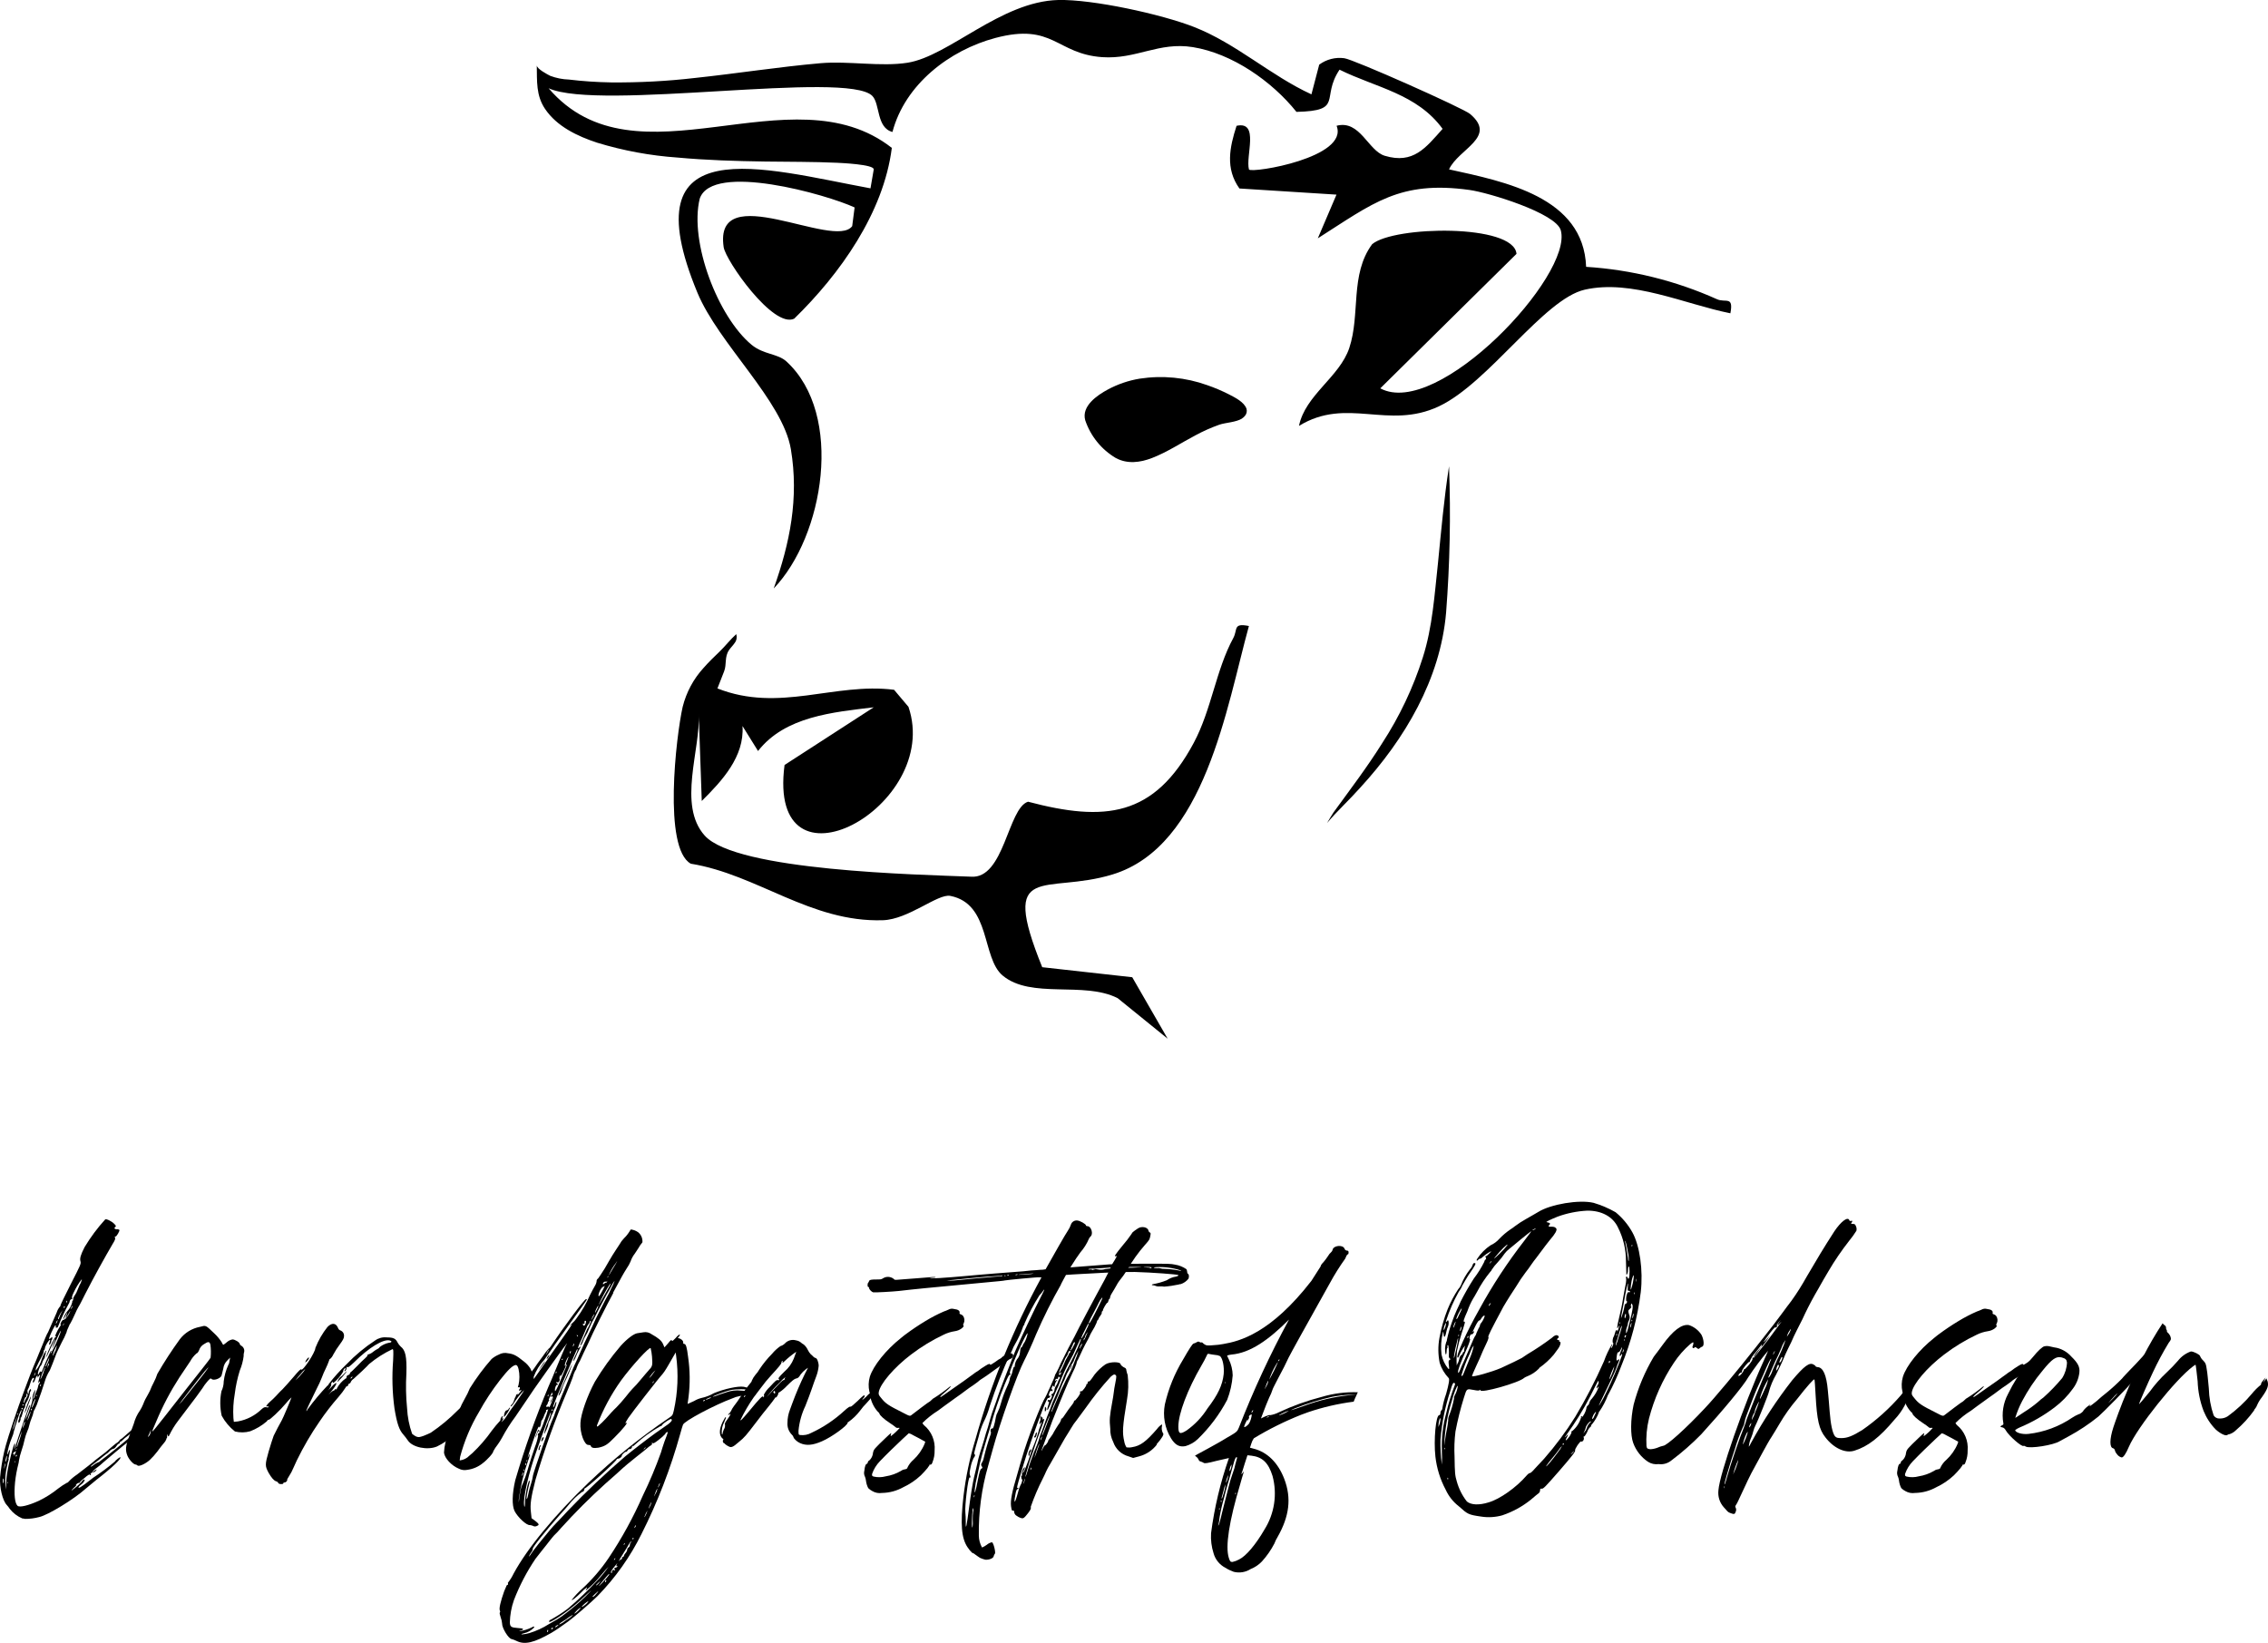
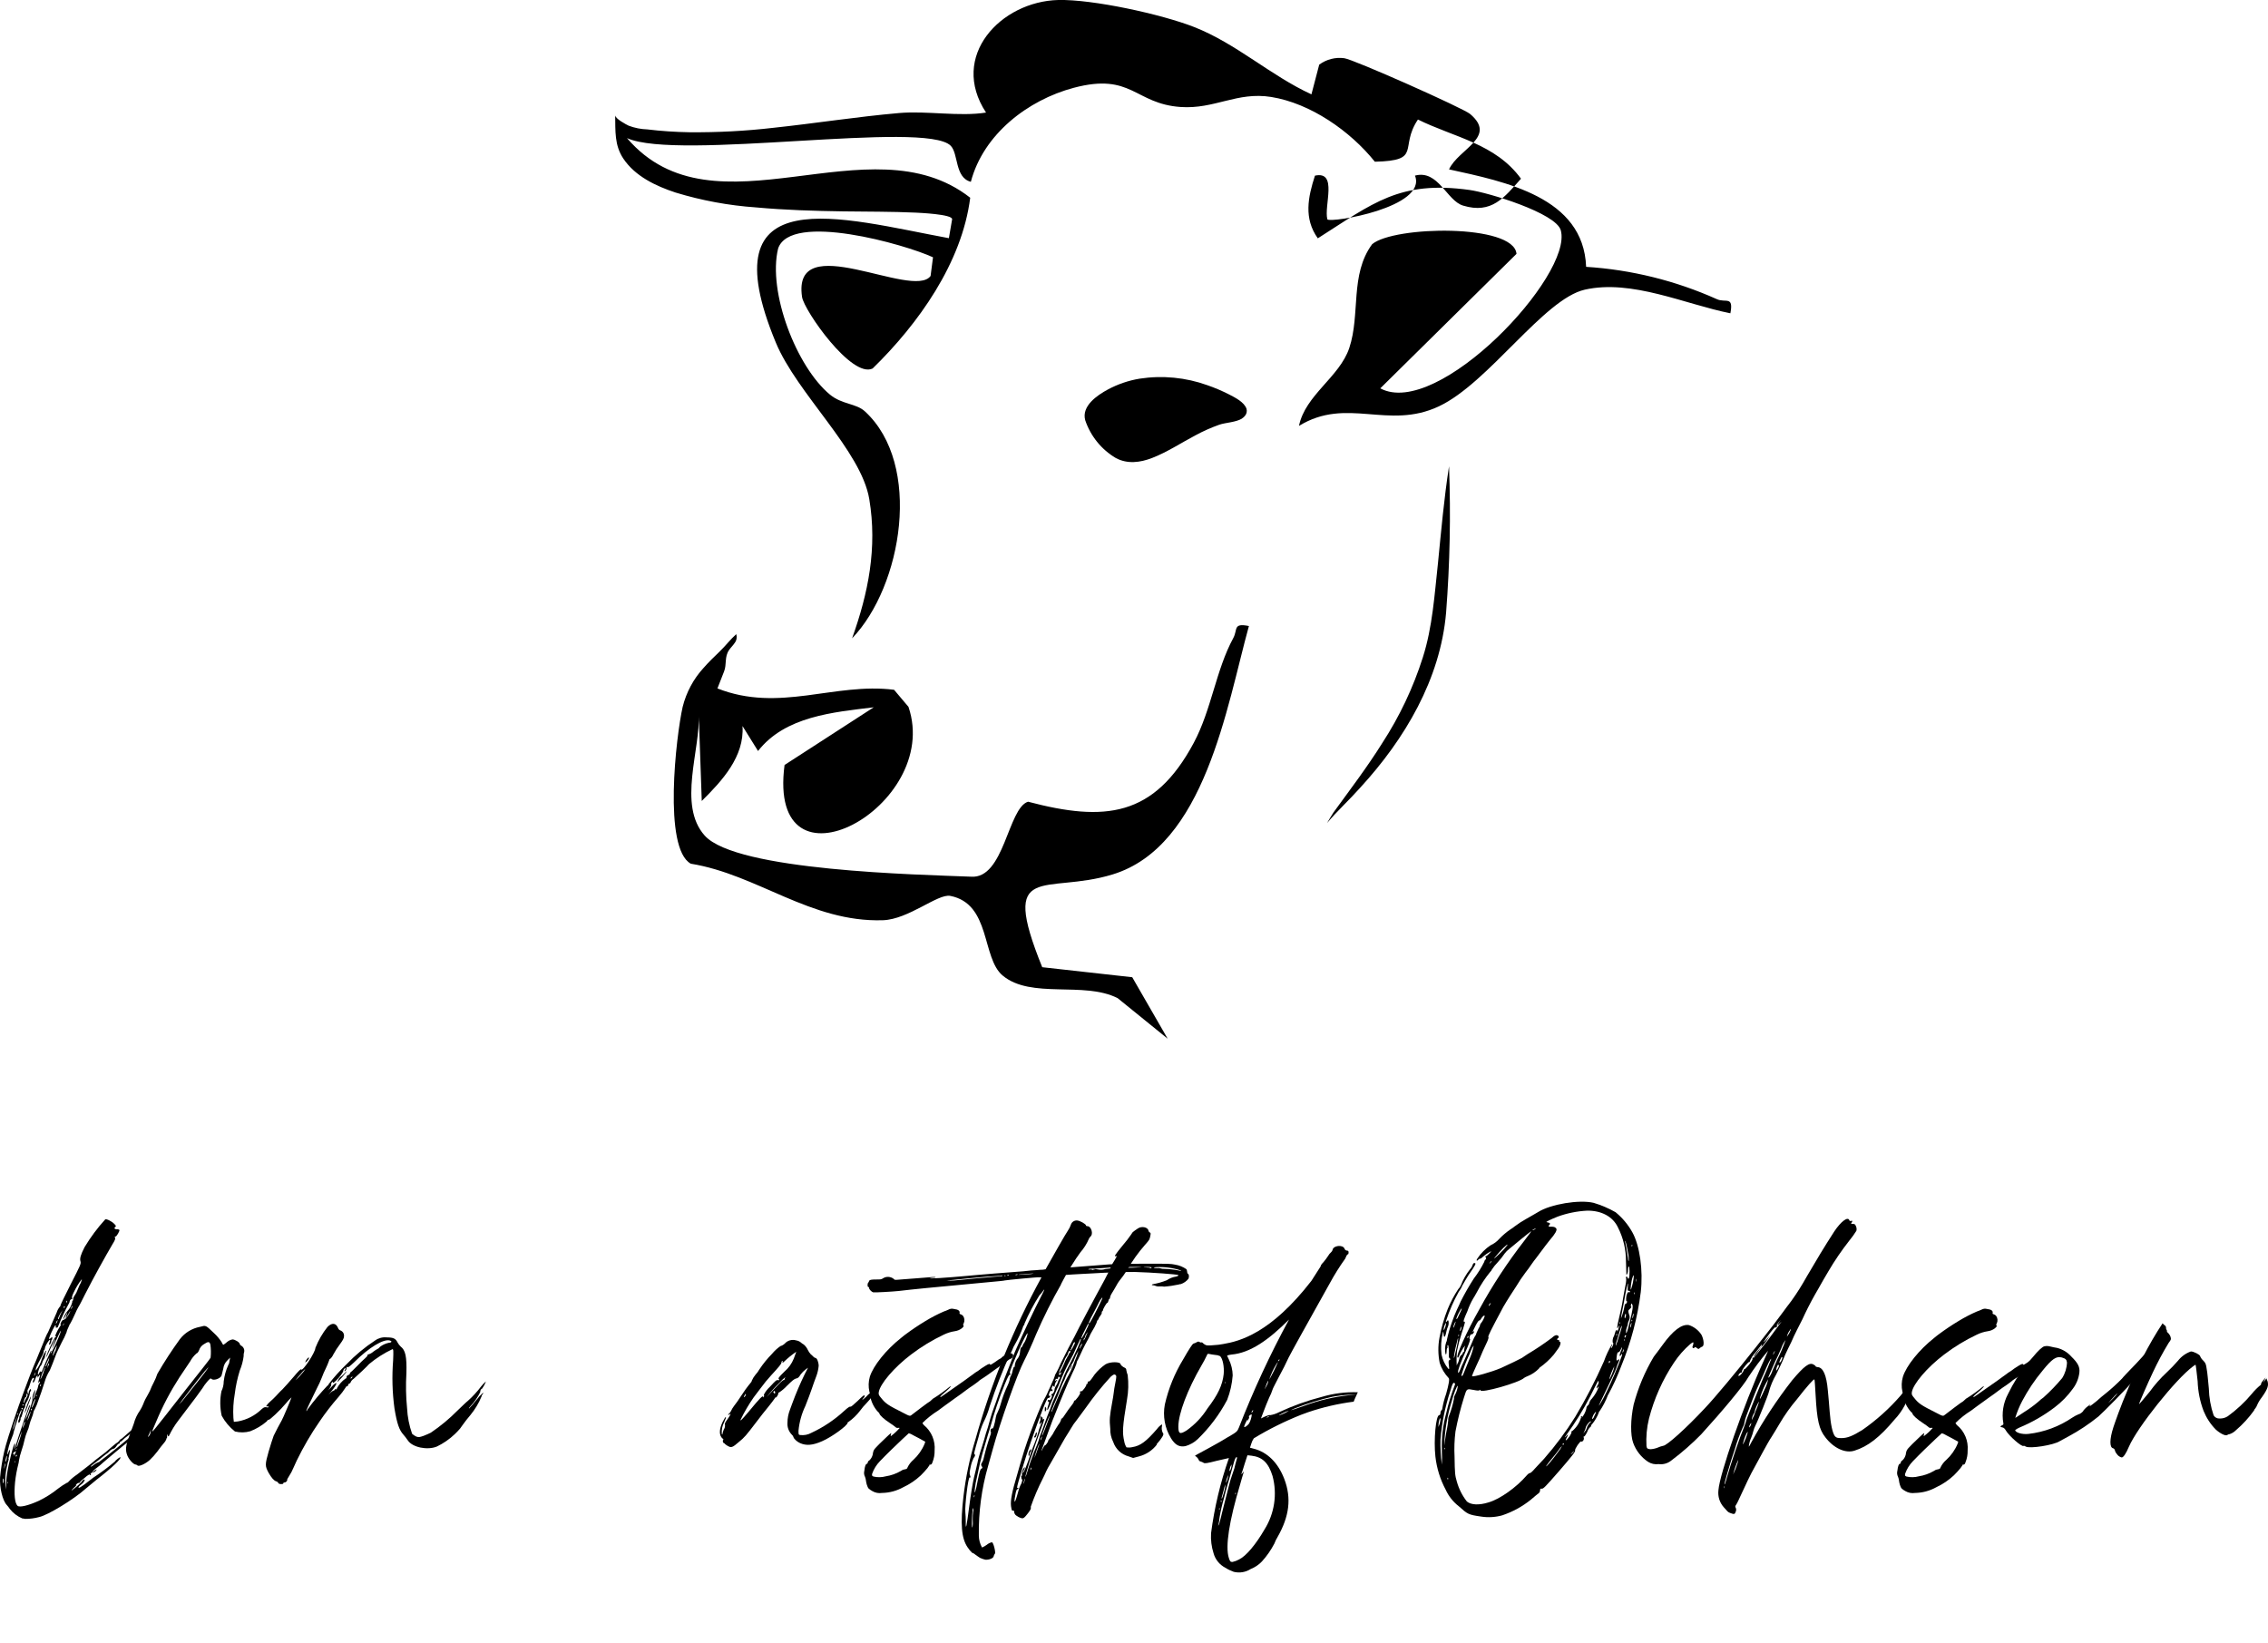
<svg xmlns="http://www.w3.org/2000/svg" id="Ebene_1" viewBox="0 0 468.69 339.49">
  <g id="Landgasthof_Ochsen_Logo-01">
    <g id="Gruppe_1">
-       <path id="Pfad_1" d="M271.01,19.51l1.61-6.15c1.49-1.1,3.35-1.58,5.18-1.33,1.89.22,24.6,10.33,26,11.52,5.68,4.8-2.39,7.19-4.35,11.45,11.58,2.55,27.79,5.7,28.33,20.14,9.32.59,18.46,2.85,26.99,6.67,1.81.85,3.53-.77,2.82,2.93-9.38-1.87-20.38-7.08-30.09-4.88-8.47,1.92-19.88,19.28-30.15,24.11-10.51,4.95-19-2.05-28.91,4.04,1.3-6.39,8.38-10.08,10.39-16.09,2.34-6.99.09-15.17,4.73-21.46,4.5-3.79,29.31-4.25,29.83,2l-28.15,27.79c11.88,6.4,39.91-23.37,37.3-32.67-1-3.55-14.98-7.8-18.9-8.33-14.43-1.99-19.9,2.75-31.31,10l3.86-9.03-20.06-1.27c-2.94-4.12-2.03-8.5-.59-12.95,4.8-1.06,1.8,6.31,2.57,9.04.77.78,20.69-2.49,18.1-9.05,4.84-1.28,6.52,5.17,9.95,6.2,5.92,1.78,8.48-1.66,11.96-5.56-5.29-7.26-13.77-8.51-21.3-12.23-3.94,5.91.98,8.49-8.9,8.72-5.07-6.33-13.29-12.07-21.41-13.38-7.08-1.14-11.69,2.56-18.74,2.07-9.5-.67-10.07-7.15-22.06-3.97-9.51,2.53-18.69,9.6-21.28,19.43-3.34-.86-2.54-5.8-4.16-7.45-5.2-5.31-56.36,3.18-66.9-1.58,18.14,21.17,50.14-3.96,70.93,12.32-1.7,13.44-10.73,26.09-20.17,35.29-4.33,2.1-14.17-12-14.58-14.77-2.14-14.43,22.89.64,26.56-4.35l.5-3.86c-5.64-2.63-29.45-9.44-32.01-1.81-2.18,8.99,3.8,24.47,10.72,30.19,2.49,2.05,5.4,1.79,7.22,3.46,11.93,10.97,7.72,36.1-2.65,46.9,3.35-9.37,5.24-18.68,3.55-28.77-1.68-10.06-14.94-21.79-19.32-32.37-14.19-34.23,13.68-25.62,35.77-21.55l.67-3.89c.18-1.07-7.01-1.36-7.52-1.39-4.99-.23-10-.19-14.99-.26-6.01-.09-12.03-.27-18.02-.82-5.64-.39-11.21-1.42-16.62-3.07-4.05-1.33-8.34-3.35-10.79-7.01-1.86-2.78-1.63-5.71-1.69-8.98,0,.73,2.24,1.91,2.8,2.18,1.23.46,2.53.72,3.84.76,2.88.35,5.79.54,8.69.59,5.8.05,11.6-.25,17.36-.92,8.66-.92,17.28-2.29,25.96-3.05,5.75-.5,12.5.78,17.99-.1C196.1,11.59,206.83.3,218.68,0c7.12-.17,21.33,2.93,28.11,5.59,8.71,3.42,15.8,10.04,24.21,13.9h0Z" />
+       <path id="Pfad_1" d="M271.01,19.51l1.61-6.15c1.49-1.1,3.35-1.58,5.18-1.33,1.89.22,24.6,10.33,26,11.52,5.68,4.8-2.39,7.19-4.35,11.45,11.58,2.55,27.79,5.7,28.33,20.14,9.32.59,18.46,2.85,26.99,6.67,1.81.85,3.53-.77,2.82,2.93-9.38-1.87-20.38-7.08-30.09-4.88-8.47,1.92-19.88,19.28-30.15,24.11-10.51,4.95-19-2.05-28.91,4.04,1.3-6.39,8.38-10.08,10.39-16.09,2.34-6.99.09-15.17,4.73-21.46,4.5-3.79,29.31-4.25,29.83,2l-28.15,27.79c11.88,6.4,39.91-23.37,37.3-32.67-1-3.55-14.98-7.8-18.9-8.33-14.43-1.99-19.9,2.75-31.31,10c-2.94-4.12-2.03-8.5-.59-12.95,4.8-1.06,1.8,6.31,2.57,9.04.77.78,20.69-2.49,18.1-9.05,4.84-1.28,6.52,5.17,9.95,6.2,5.92,1.78,8.48-1.66,11.96-5.56-5.29-7.26-13.77-8.51-21.3-12.23-3.94,5.91.98,8.49-8.9,8.72-5.07-6.33-13.29-12.07-21.41-13.38-7.08-1.14-11.69,2.56-18.74,2.07-9.5-.67-10.07-7.15-22.06-3.97-9.51,2.53-18.69,9.6-21.28,19.43-3.34-.86-2.54-5.8-4.16-7.45-5.2-5.31-56.36,3.18-66.9-1.58,18.14,21.17,50.14-3.96,70.93,12.32-1.7,13.44-10.73,26.09-20.17,35.29-4.33,2.1-14.17-12-14.58-14.77-2.14-14.43,22.89.64,26.56-4.35l.5-3.86c-5.64-2.63-29.45-9.44-32.01-1.81-2.18,8.99,3.8,24.47,10.72,30.19,2.49,2.05,5.4,1.79,7.22,3.46,11.93,10.97,7.72,36.1-2.65,46.9,3.35-9.37,5.24-18.68,3.55-28.77-1.68-10.06-14.94-21.79-19.32-32.37-14.19-34.23,13.68-25.62,35.77-21.55l.67-3.89c.18-1.07-7.01-1.36-7.52-1.39-4.99-.23-10-.19-14.99-.26-6.01-.09-12.03-.27-18.02-.82-5.64-.39-11.21-1.42-16.62-3.07-4.05-1.33-8.34-3.35-10.79-7.01-1.86-2.78-1.63-5.71-1.69-8.98,0,.73,2.24,1.91,2.8,2.18,1.23.46,2.53.72,3.84.76,2.88.35,5.79.54,8.69.59,5.8.05,11.6-.25,17.36-.92,8.66-.92,17.28-2.29,25.96-3.05,5.75-.5,12.5.78,17.99-.1C196.1,11.59,206.83.3,218.68,0c7.12-.17,21.33,2.93,28.11,5.59,8.71,3.42,15.8,10.04,24.21,13.9h0Z" />
      <path id="Pfad_2" d="M258.09,129.37c-4.6,16.66-9.06,45.47-28.14,51.32-13.98,4.29-23.52-2.94-14.57,19.18l18.6,2.07,7.32,12.7-10.34-8.38c-7.01-3.55-17.86.25-23.76-4.67-4.37-3.65-2.4-14.81-10.82-16.46-2.58-.5-8.62,4.86-13.92,5.03-14.95.48-25.91-9.44-39.7-11.68-5.77-3.16-3.04-26.41-1.69-32.39.75-3.02,2.24-5.8,4.34-8.09,1.04-1.18,2.17-2.28,3.31-3.37,1.2-1.15,2.19-2.48,3.43-3.59.19.61.08,1.29-.31,1.8-.35.53-.82.97-1.18,1.49-.98,1.42-.45,2.94-1.02,4.4-.46,1.18-.92,2.36-1.38,3.53,12.82,5.06,24.16-1.28,36.5.28l2.98,3.53c7,20.63-29.32,40.33-25.61,12.01l18.43-11.92c-8.41,1.02-18.32,1.87-23.91,9.03l-3.21-5.16c.42,6.33-4.23,11.33-8.42,15.49l-.63-18.08c.41,7.5-4.42,18.9,1.24,25.23,6.54,7.31,44.27,8.06,55.01,8.49,6.9.56,7.63-14.19,11.81-15.49,15.86,4.19,26.04,3.17,34.25-12.18,3.65-6.83,4.57-15.02,8.15-21.62.98-1.8-.11-3.18,3.24-2.51h0Z" />
      <path id="Pfad_3" d="M256.67,86.49c-1.25.78-3.39.83-4.69,1.27-1.71.61-3.38,1.35-4.98,2.22-2.96,1.56-5.79,3.45-8.92,4.66-2.45.95-5.11,1.3-7.51,0-2.97-1.76-5.21-4.54-6.31-7.81-.8-2.94,2.5-5.16,4.68-6.34,2.05-1.1,4.27-1.86,6.57-2.24,4.7-.72,9.51-.26,13.99,1.35,1.54.53,3.04,1.17,4.49,1.91,1.22.63,3.14,1.57,3.61,2.98.13.49.02,1.02-.3,1.41-.17.23-.38.42-.63.57v.02Z" />
      <path id="Pfad_4" d="M299.45,96.4c.38,10.07.17,20.16-.61,30.21-1.18,13.75-8.54,26.12-17.7,36.11-2.23,2.52-4.72,4.78-6.89,7.34.43-.72.85-1.45,1.31-2.16,3.43-4.72,6.99-9.39,10.07-14.32,3.58-5.5,6.41-11.46,8.4-17.72,2.01-6.3,2.41-12.93,3.13-19.48.66-6.64,1.25-13.33,2.28-19.98h.01Z" />
    </g>
    <g id="Gruppe_2">
      <path id="Pfad_5" d="M31.86,293.1c.14.52,0,.9-.28.9-.19.05-.19,0-.05-.24.09-.16.08-.21-.05-.14-.18.18-.37.36-.57.52-.82.79-1.68,1.51-2.6,2.18-.47.38-.95.8-1.09.95s-.57.52-.9.8c-.66.47-4.31,3.55-4.97,4.12-.43.41-.89.79-1.37,1.14-.39.26-.73.6-.99.99.05.09-.05.14-.14.09-.14-.05-.19,0-.09.19.05.09.05.24-.05.24-.07.01-.13-.03-.14-.1,0-.01,0-.03,0-.04-.05-.09-.52.19-1.04.66-.57.43-1.04.85-.99.95s-.05.14-.19.09c-.22.05-.42.16-.57.33-.14.19-.19.28-.14.24.38-.28.14.05-.38.47-.28.28-.52.52-.47.57.73-.52,1.41-1.1,2.03-1.75,0-.09.19-.28.38-.43.22-.16.31-.13.28.09-.15.35-.4.64-.71.85-.43.33-.62.57-.52.66s.52-.19,1.18-.66c.57-.43,1.42-1.09,1.85-1.42,1.57-1.03,3.07-2.15,4.5-3.36.09-.24,1.04-.95,1.09-.85.28.24-1.56,2.04-4.97,4.68-.85.71-1.85,1.51-2.18,1.8-2.46,2.22-7.85,5.49-9.61,5.87-.96.26-1.94.39-2.93.38-.19-.05-.38-.08-.57-.09-1.02-.43-1.92-1.12-2.6-1.99-.18-.28-.39-.55-.62-.8-.85-.9-1.51-3.6-1.37-5.73.17-1.78.45-3.55.85-5.3.09-.38.24-.99.33-1.28.43-1.66,2.65-8.28,3.6-10.74.38-.99.99-2.7,1.42-3.79s.99-2.51,1.28-3.12c.24-.66.85-2.04,1.28-3.12s.85-2.13.95-2.27c.11-.16.21-.34.28-.52.09-.24.52-1.23,1.7-3.88.14-.47.38-.91.71-1.28.05,0,.09-.14.09-.24s.95-2.08,2.13-4.4c2.03-3.97,2.13-4.16,1.99-4.68-.19-.57.05-1.37.85-2.93,1.23-2.04,2.65-3.96,4.26-5.72.19-.19,1.37.38,1.85.9.43.43.43.47.19.71-.19.19-.19.24,0,.33.13.1.31.13.47.09.16,0,.31.04.43.14.09.19-.62,1.47-.85,1.37-.14-.05-.14.05-.05.28.09.19-.05.52-.52,1.28-1.61,2.75-3.79,6.67-5.68,10.36-.62,1.23-1.18,2.37-1.28,2.46-.3.52-.57,1.06-.8,1.61-.38.85-.8,1.7-.95,1.94-.13.15-.23.33-.28.52-.08.21-.17.42-.28.62-.11.22-.19.46-.24.71-.28.72-.61,1.41-.99,2.08-.52,1.04-1.09,2.22-1.23,2.65-.28.8-1.09,2.84-1.23,3.12-.48.76-.85,1.59-1.09,2.46-.28.95-1.04,3.17-1.61,4.68-.14.28-.33.71-.43.95-.12.15-.2.33-.24.52-.08.42-.21.84-.38,1.23-.19.46-.35.94-.47,1.42-.1.49-.26.97-.47,1.42-.22.52-.39,1.06-.52,1.61-.17.8-.39,1.59-.66,2.37-.23.66-.4,1.34-.52,2.03-.01.19-.04.38-.09.57-.33,1.27-.57,2.57-.71,3.88-.24,2.55-.05,4.35.52,4.87.43.38,2.22-.05,4.4-1.04,1.43-.69,2.78-1.55,4.02-2.55.57-.44,1.17-.84,1.8-1.18.14,0,.28-.14.38-.28.51-.54,1.08-1.01,1.7-1.42,1.89-1.47,3.08-2.37,3.22-2.51.05-.09.8-.66,1.61-1.28.69-.5,1.36-1.04,1.99-1.61.28-.24.8-.71,1.18-.99.29-.16.54-.37.76-.62-.05-.05.05-.14.19-.24.17-.09.33-.2.47-.33.19-.19.71-.62,1.47-1.28.14-.14.95-.85,1.85-1.66,1.7-1.56,1.89-1.7,1.94-1.47,0,.14-.76.9-3.17,3.12-.37.36-.76.69-1.18.99-.32.23-.62.48-.9.76-.14.17-.32.3-.52.38-.05.05-.14.09-.09.19,0,.1-.09.18-.19.19-.14,0-.33.24-.52.52s-.43.52-.62.52c-.33.1-.63.3-.85.57-.18.2-.39.38-.62.52-.05,0-.28.24-.61.47-.24.24-.99.8-1.61,1.28-.62.43-1.04.8-.99.85,0,.05.33-.09.66-.38.28-.21.58-.38.9-.52.14,0,.26-.07.33-.19.05-.05.76-.57,1.47-1.13,1.66-1.28,5.3-4.26,5.82-4.78.31-.31.64-.59.99-.85.25-.15.49-.33.71-.52.33-.41.73-.76,1.18-1.04.19-.14.35-.32.47-.52.38-.66.47-.66.62-.05h-.03ZM.68,305.54c-.09.09-.09.33-.09.62.09.57.14.47.19-.19,0-.33-.05-.47-.09-.43h0ZM.82,303.56l.14-.43c.08-.2.13-.41.14-.62,0-.13-.03-.13-.09,0-.05.14-.09.43-.14.66l-.05.38h0ZM3.09,298.26c.03.21.01.42-.05.62-.28,1.18.05.43.71-1.75.66-2.04,1.85-5.54,2.22-6.48.09-.19.19-.33.24-.28s0,.19-.05.28c-.39.96-.72,1.93-.99,2.93.35-.65.64-1.33.85-2.04.62-1.75.76-2.27.66-2.46.03-.65.23-1.29.57-1.85.09,0,0,.38-.14.85-.38,1.14-.38,1.18-.19.9.11-.08.18-.2.19-.33.11-.4.25-.8.43-1.18.19-.37.32-.77.38-1.18.04-.14.1-.27.19-.38.11-.11.15-.28.09-.43-.05-.05-.14.05-.19.14-.24.52-.14,0,.09-.76.28-.85.24-.99-.14-.43-.14.28-.19.33-.19.09.09-.52-.28-.19-.47.43s-.47.95-.52.62c0-.15.05-.31.14-.43.14-.19.14-.28.05-.38-.19-.19-.52.33-.85,1.51-.09.31-.22.61-.38.9-.14.14-.05.85.09.85.09,0,.14-.14.09-.24,0-.24.24-.71.43-.76.04.08.05.16.05.24.05.09,0,.24-.09.24-.05,0-.09.09-.09.19-.11.77-.38,1.52-.8,2.18-.13.21-.22.46-.24.71.05.14,0,.28-.05.28-.09,0-.28.47-.43,1.04s-.28,1.04-.38,1.04c-.05,0-.09.14-.05.28-.02.22-.09.43-.19.62-.24.28-.28.28-.28-.05-.05-.15-.01-.31.09-.43.06-.1.1-.21.09-.33.01-.3.1-.59.24-.85.28-.71.28-.8.14-.8-.27.53-.49,1.09-.66,1.66-.28.9-.52,1.75-.61,1.89-.03.24-.1.48-.19.71-.09.52-.25,1.03-.47,1.51-.45,1.08-.77,2.21-.95,3.36.05.09.14-.05.24-.33.07-.2.16-.39.28-.57.14,0,.09.14-.14,1.33-.09.33-.14.57-.09.57s.05.09,0,.19c-.14.37-.23.75-.28,1.14-.34,1.33-.47,2.7-.38,4.07l.09.9.05-1.09c.05-.62.09-1.51.19-2.04.28-2.08,1.42-6.58,1.66-6.43h-.01ZM1.39,301.47c.03-.2.05-.41.05-.61-.09-.09-.14.14-.33.99-.05.47.14.14.28-.38ZM1.63,306.21c-.06.04-.08.12-.05.19,0,.19.05.24.09.09,0-.14,0-.28-.05-.28h0ZM2.53,295.61c.31-.54.53-1.14.66-1.75.19-.62.33-1.18.33-1.23-.39.97-.72,1.97-.99,2.98h0ZM3.05,300.53c.12-.19.2-.39.24-.61,0-.05-.09-.05-.19.05s-.19.19-.28.19c-.07.06-.12.15-.14.24-.05.09.05.09.09.05.14-.09.14-.05.14.24-.05.33-.05.28.14-.14v-.02ZM3.05,301.9c-.06.04-.08.12-.05.19,0,.19.05.19.09.09,0-.09,0-.24-.05-.28h0ZM3.47,300.72c0-.09-.05-.14-.14-.05-.05.07-.08.15-.09.24,0,.09.09.09.14.05.09-.05.14-.19.09-.24ZM3.42,299.25c-.06.07-.11.15-.14.24-.05.19-.05.24.09.05.08-.07.1-.19.05-.28h0ZM4.51,295.75c-.44,1.05-.8,2.12-1.09,3.22.05.24.14-.05.66-1.61.18-.53.32-1.06.43-1.61h0ZM3.66,292.29c.05-.09.09-.24.05-.28s-.09.05-.14.24-.05.24.09.05h0ZM4.42,291.11s.09.14.19.14c.05,0,.09-.09.09-.19,0-.08-.06-.14-.14-.14-.09.05-.14.09-.14.19ZM4.75,290.45c.09,0,.14-.09.14-.19,0-.05-.09-.09-.14-.05-.19.14-.14.24,0,.24ZM5.18,293.9s-.05-.09-.09-.09c-.23.43-.37.89-.43,1.37.22-.4.4-.83.52-1.28ZM4.94,289.88s.09,0,.14-.14c.04-.29.16-.56.33-.8.38-.52.38-.8.14-.95-.05-.05-.09.09-.09.28.05.24-.05.43-.14.43-.19,0-.52,1.04-.38,1.18h0ZM5.03,292.15c.32-1.22.76-2.41,1.32-3.55.14-.05,0,.38-.71,2.18-.14.48-.35.94-.62,1.37h0ZM6.31,291.68c-.29.57-.51,1.18-.66,1.8,0,.19.33-.52.57-1.33.09-.28.14-.47.09-.47ZM6.6,291.16c0-.09-.05-.09-.14-.05-.05.07-.08.15-.09.24,0,.09.05.14.14.05.06-.07.09-.15.09-.24h0ZM7.21,289.17c-.29.52-.51,1.08-.66,1.66.05.14.19-.05.47-.8.33-.8.38-1.04.19-.85h0ZM7.07,284.25c0,.09.05.05.14-.14.07-.15.12-.31.14-.47,0-.09-.09,0-.14.19-.09.14-.19.38-.14.43h0ZM7.45,283.16c.54-.69.94-1.48,1.18-2.32.24-.76.9-1.94.95-1.7,0,.1-.03.2-.09.28-.09.05-.09.14-.05.24.05.05,0,.14-.05.24-.09.05-.09.24-.09.38,0,.19-.07.37-.19.52-.17.24-.3.51-.38.8-.05.23-.14.44-.28.62-.19,0-.66,1.33-.62,1.66,0,.28.05.28.28-.14.14-.33.24-.43.33-.28s.19.05.33-.33c.19-.52,1.14-2.75,1.56-3.6.09-.28.24-.43.28-.43.05.05,0,.24-.09.33-.05.14-.09.28-.05.33.75-1.33,1.4-2.72,1.94-4.16.38-1.04.09-.66-.43.52-.57,1.28-1.14,2.46-1.23,2.6.1-.44.24-.87.43-1.28.11-.19.2-.4.24-.62,0-.24-.28.33-.71,1.23s-.85,1.85-.99,2.13c-.16.29-.21.3-.14.05.49-1.34,1.09-2.64,1.8-3.88.11-.02.2-.09.24-.19.05-.14,0-.14-.05-.05-.09.05-.14.09-.19,0,.28-.75.64-1.47,1.09-2.13.07-.02.11-.11.09-.18,0-.02-.02-.04-.04-.06-.14-.19.38-1.09.57-.99.11,0,.22-.05.28-.14.04-.09.09-.14.19-.09.41-.46.73-.99.95-1.56.09-.28-.33.47-.66,1.04-.28.66-.38.43-.09-.28.19-.52.19-.57,0-.28-.12.28-.26.55-.43.8-.04.16-.14.29-.28.38.17-.63.47-1.21.9-1.7.49-.53.83-1.19.99-1.89-.04-.1,0-.22.09-.28.09,0,.09-.14.09-.28.01-.24.1-.47.24-.66.16-.23.3-.46.43-.71.09-.24.38-.9.66-1.56.24-.37.4-.79.47-1.23-.67.86-1.24,1.8-1.7,2.79-.28.57-.38.9-.33,1.09.09.19.05.28-.14.28-.16.07-.29.21-.33.38-.03.22-.11.44-.24.62-.82,1.5-1.55,3.05-2.18,4.64-.01.14-.14.25-.28.24-.19.05-.24,0-.19-.33.03-.19-.03-.2-.19-.05-.5.84-.91,1.73-1.23,2.65,0,.14.33,0,.52-.24.13-.16.19-.11.19.14-.05.24-.09.43-.14.43-.09,0-.09.09-.09.19,0,.28-.28.85-.43.71-.05-.05,0-.28.09-.47.09-.24.14-.47.09-.52-.14-.14-.99,1.23-1.04,1.66-.05.24-.09.43-.14.43-.09,0-.14.19-.14.43-.05.23-.13.45-.24.66-1.28,2.37-1.56,3.03-1.32,3.17v-.05ZM7.59,288.23c-.07.05-.12.11-.14.19-.03.16,0,.19.09.09.09-.14.09-.24.05-.28h0ZM8.49,286.19c-.05-.09-.09-.09-.14-.05-.1.06-.13.18-.09.28,0,.05.05.09.09,0,.09-.05.14-.14.14-.24h0ZM9.29,282.55c-.4.78-.72,1.61-.95,2.46,0,.09.14-.14.33-.57.13-.27.24-.56.33-.85.03-.2.1-.39.19-.57.14-.24.19-.47.09-.47h0ZM10.19,280.51c-.3.58-.57,1.18-.8,1.8.05.24.14.05.52-.8.15-.31.24-.65.28-.99h0ZM10.14,281.84c-.05-.24-.14-.09-.28.43l-.14.52.19-.43c.12-.15.2-.33.24-.52h-.01ZM11.75,278.05c0-.09-.24.33-.47.85-.18.38-.3.77-.38,1.18,0,.14.14,0,.24-.33.09-.23.2-.45.33-.66.12-.34.22-.69.28-1.04h0ZM11.61,273.51c.12-.14.2-.3.24-.47.09-.24.09-.28,0-.19-.12.12-.2.27-.24.43-.09.24-.09.33,0,.24h0ZM12.08,272.61s.09-.09.09-.14c.1-.33.23-.64.38-.95l.38-.8-.43.66c-.47.8-.62,1.23-.43,1.23h0ZM13.22,273.46c-.08.08-.14.18-.19.28-.09.25-.08.28.05.09.14-.19.19-.33.14-.38h0ZM13.17,270.2c0,.09.05.09.14.05.06-.08.09-.18.09-.28,0-.05-.09-.09-.14,0-.09.04-.13.14-.1.23,0,0,0,0,0,.01h0ZM13.69,269.06c.05.19.14.14.19-.14,0-.14,0-.19-.09-.09-.06.07-.09.15-.09.24h-.01ZM14.73,270.24c-.14.24-.14.38-.09.28.11-.11.21-.24.28-.38.14-.47,0-.38-.19.09h0ZM19.99,303.65c-.06.15-.16.28-.28.38-.38.28-.52.33-.52.24-.05-.14.76-.66.8-.62ZM29.02,297.31c-.09.15-.15.31-.19.47.05.14-.57.9-.71.95-.07,0-.13-.04-.14-.11,0,0,0-.02,0-.03.29-.53.64-1.02,1.04-1.47.14-.09.14-.05,0,.19h0ZM30.35,295.75c-.09.47-.32.9-.66,1.23-.14.09-.24.14-.24.05-.05-.14.8-1.37.9-1.28h0Z" />
      <path id="Pfad_6" d="M99.53,286.99c-.2.16-.3.41-.28.66-.52,1.08-1.2,2.07-2.03,2.93-.24.24-.38.47-.28.47.52-.54,1.02-1.1,1.47-1.7.42-.57.9-1.09,1.42-1.56.05.09,0,.24-.14.38-.11.12-.18.27-.19.43-.57,1.37-1.33,2.64-2.27,3.79-.6.7-1.17,1.43-1.7,2.18-.28.45-.61.86-.99,1.23-.2.18-.39.37-.57.57-1.09,1.04-2.34,1.9-3.69,2.55-1.94.8-5.06.19-6.01-1.28-.29-.43-.61-.84-.95-1.23-.8-.9-1.28-2.18-1.8-5.35-.45-3.29-.54-6.63-.28-9.94.09-2.08.05-2.32-.14-2.32-1.73.82-3.36,1.85-4.83,3.08-.19.28-2.65,2.6-3.17,3.03-.26.16-.47.39-.61.66-.02.15-.13.28-.28.33s-.26.18-.28.33c0,.12-.09.23-.21.24,0,0-.02,0-.03,0-.09,0-.19.05-.19.14-.47.73-.99,1.43-1.56,2.08-1.39,1.59-2.69,3.27-3.88,5.02-1.78,2.57-3.36,5.28-4.73,8.09-.14.33-.47.99-.71,1.56-.24.59-.55,1.16-.9,1.7-.24.38-.43.71-.38.76.09.14-.24.52-.52.52-.14,0-.28.05-.28.19,0,.24-.99.19-1.04-.09-.09-.17-.25-.29-.43-.33-.47-.14-.99-.76-1.56-1.75-.76-1.42-.76-1.7,0-4.4.38-1.33.85-2.74,1.04-3.26.33-.71,1.37-2.7,1.66-3.17.19-.24,2.03-4.64,2.03-4.78-.42.4-.82.83-1.18,1.28-1.18,1.42-3.41,3.5-3.55,3.36-.05-.05-.24.09-.38.33-1.01.87-2.17,1.56-3.41,2.04-1.03.3-2.13.31-3.17.05-1.12-.89-2.06-2-2.74-3.26-.37-1.66-.39-3.39-.05-5.06.3-.63.47-1.33.47-2.03.14-1.18.46-2.33.95-3.41.15-.24.23-.52.24-.8l.14-.71-.57.57c-.47.45-.77,1.05-.85,1.7-.14.66-.33,1.32-.38,1.51-.33.62-1.7,1.04-2.08.62-.14-.19-.33-.05-.9.62-.35.41-.67.85-.95,1.32-.24.38-1.51,2.13-5.02,6.72-.72.94-1.34,1.96-1.85,3.03-.14.28-.19.28-.33-.09-.09-.29-.12-.26-.09.09,0,.33,0,.57-.09.57-.05,0-.09.09-.09.24-.12.3-.3.57-.52.8-.28.33-.9,1.09-1.32,1.7-.47.62-1,1.21-1.56,1.75-.95.85-2.27,1.42-2.56,1.14-.1-.11-.23-.18-.38-.19-.43,0-1.37-1.04-1.7-1.84-.47-1.18-.38-1.99.47-4.26.24-.62.62-1.66.85-2.32.26-.99.69-1.92,1.28-2.75.26-.41.48-.84.66-1.28.25-.68.57-1.33.95-1.94.24-.47.47-.85.47-.9.22-.57.47-1.12.76-1.66.3-.58.56-1.18.76-1.8,1.42-2.46,2.97-4.84,4.64-7.14,1.02-1.34,2.51-2.25,4.16-2.56,1.28-.33,1.09-.43,2.98,1.37.56.52,1.05,1.11,1.47,1.75.19.43.33.62.43.57.28-.19.55-.4.8-.62.3-.24.66-.4,1.04-.47.52,0,1.51.62,1.51.95.04.15.14.27.28.33.54.29.79.93.57,1.51-.05.22-.07.44-.05.66-.13,1.02-.4,2.03-.8,2.98-.49,1.58-.84,3.19-1.04,4.83-.29,1.64-.38,3.31-.28,4.97l.09.8.85-.09c1.86-.34,3.57-1.23,4.92-2.55.43-.38.62-.43.95-.38.28.09.43.05.43-.05,0-.14-.09-.19-.19-.14-.52.24-.19-.33.52-.95.43-.37.84-.77,1.23-1.18.28-.28.85-.95,1.33-1.37.47-.47,1.51-1.66,2.32-2.6.99-1.18,1.51-1.7,1.56-1.51.28.47,2.93-3.55,2.93-4.45.62-1.57,1.46-3.03,2.51-4.35.9-.9,1.75-.85,2.18.24.07.21.23.38.43.47.51.16.84.65.8,1.18,0,.43-.19.8-.85,1.7-.51.67-.97,1.39-1.37,2.13-.16.37-.4.69-.71.95-.09,0-.14.09-.14.24-.21.58-.44,1.15-.71,1.7-.3.6-.57,1.21-.8,1.84-.3.78-.65,1.54-1.04,2.27-1.32,2.65-2.22,4.59-2.18,4.64s.19-.09.28-.33c1.27-1.73,2.64-3.37,4.12-4.92.12-.01.2-.12.19-.24,1.14-1.48,2.39-2.87,3.74-4.16,1.78-1.86,3.76-3.51,5.92-4.92.69-.49,1.53-.71,2.37-.62,1.42,0,1.85.24,2.27,1.09.17.3.37.57.62.8.99.76,1.28,2.08,1.18,5.54-.14,2.4-.1,4.8.14,7.19.09,1.81.44,3.59,1.04,5.3.26.23.54.42.85.57.52.19.66.14,1.51-.14.52-.19,1.23-.52,1.51-.66,2.01-1.36,3.88-2.91,5.58-4.64.85-.8,1.75-1.7,2.08-1.94,1.01-.9,1.92-1.9,2.74-2.98.29-.38.63-.73.99-1.04-.21.56-.49,1.08-.85,1.56l-.04-.03ZM30.83,296.32c-.33.66-.33.76-.05.43.13-.15.22-.33.28-.52.02-.16.05-.32.09-.47.19-.57,0-.24-.33.57h.01ZM43.46,277.82c-.14-.62-.47-.62-1.32-.05-.47.27-.83.71-.99,1.23-.19.43-.38.66-.52.66-.54.47-.99,1.03-1.33,1.66-.62.9-1.61,2.41-2.22,3.31-1.86,2.88-3.46,5.92-4.78,9.08-1.23,2.89-1.47,3.03,1.85-1.14.99-1.28,2.74-3.5,3.93-5.02,1.14-1.47,2.84-3.6,3.69-4.68.9-1.13,1.7-2.18,1.75-2.32.1-.91.08-1.83-.05-2.74h-.01ZM42.28,283.4c-.99,1.18-5.3,6.77-5.3,6.86.42-.43.81-.89,1.18-1.37.62-.8,1.99-2.51,2.98-3.74,1.85-2.32,2.6-3.45,1.14-1.75h0ZM63.05,282.93c-.36.34-.69.7-.99,1.09-.37.38-.7.79-.99,1.23.59-.57,1.14-1.17,1.66-1.8.14-.24.33-.43.33-.52h-.01ZM63.29,281.03c.33-.47.57-.66.57-.38-.16.37-.42.68-.76.9-.05,0,.05-.24.19-.52ZM80.56,277.01c-1.28-.38-4.31,1.42-7.38,4.5-.9.85-1.28,1.14-1.37.99-.14-.09-.19-.05-.19.19,0,.21-.09.42-.24.57-.24.24-.28-.05,0-.33.09-.09.09-.19,0-.19-.24,0-.47.38-.47.71-.52.89-1.19,1.67-1.99,2.32-.05,0-.14-.05-.14-.19,0-.09-.09-.05-.19.09-.13.12-.18.3-.14.47.05.09-.14.47-.43.9-.38.43-.24.33.33-.28,1.56-1.75,1.56-.9-.05.95l-.43.52.47-.47c.18-.19.41-.34.66-.43.1,0,.18-.09.19-.19,0-.1.09-.09.24-.05.09.05.19,0,.19-.19.43-.81,1.05-1.51,1.8-2.04.09.05.19-.09.19-.28,0-.2.14-.37.33-.43.18-.03.33-.16.38-.33,0-.14.05-.24.14-.24.05,0,.61-.57,1.28-1.23.66-.71,1.42-1.42,1.7-1.66s.52-.52.52-.66.05-.19.14-.14c.39-.11.74-.3,1.04-.57.32-.25.67-.47,1.04-.66.05,0,.19-.14.33-.33.54-.42,1.18-.71,1.85-.85.62-.05.71-.33.19-.47h0ZM71.66,283.4c-.56.76-1.18,1.47-1.85,2.13-.14.05-.05-.09.09-.38.1-.22.25-.41.43-.57.24-.16.47-.35.66-.57.28-.33.57-.62.66-.62h0ZM72.89,284.49c-.08,0-.16.02-.24.05-.1.06-.17.16-.19.28,0,.09.09.09.19-.05.14-.14.24-.24.24-.28Z" />
-       <path id="Pfad_7" d="M126.75,267.17c-1.47,2.7-4.16,8.04-5.3,10.65-.47.95-1.18,2.46-1.61,3.41-.34.56-.61,1.17-.8,1.8,0,.08-.06.14-.14.14-.24.48-.43.99-.57,1.51-.28.76-.76,1.99-1.09,2.74-2.54,5.99-4.74,12.12-6.58,18.36-.95,3.74-1.14,5.11-.95,6.67l.14,1.28.71.52c.8.62.95.85.47,1.04-.29.19-.66.19-.95,0-.18-.07-.37-.12-.57-.14-.71.09-2.51-1.61-3.17-2.89-.57-1.18-.52-3.55.14-6.39,1.94-6.61,4.24-13.1,6.91-19.45.38-.8.95-2.22,1.32-3.12.95-2.27,1.89-4.59,2.13-5.06.09-.2.2-.39.33-.57.09-.28-1.23,1.51-3.93,5.3-2.84,4.02-3.22,4.54-4.5,6.48-.62.95-1.66,2.41-2.22,3.27-1.04,1.39-1.97,2.86-2.79,4.4-.27.49-.57.97-.9,1.42-.34.43-.65.88-.9,1.37.05.33-1.28,1.8-2.18,2.46-.92.75-2.04,1.22-3.22,1.37-.58.12-1.18.03-1.7-.24-1.51-.62-2.93-2.13-3.08-3.31.06-1.44.41-2.86,1.04-4.16.95-2.51,1.09-2.84,1.42-3.22.26-.42.48-.87.66-1.33.33-.85.72-1.67,1.18-2.46.4-.68.75-1.4,1.04-2.13,1.33-2.14,2.84-4.17,4.5-6.06.44-.37.94-.68,1.47-.9.59-.34,1.28-.44,1.94-.28,1.14.14,1.75.47,3.27,1.7.55.41,1.01.93,1.37,1.51l.24.57.57-.76c.28-.43,1.04-1.51,1.7-2.37.37-.57.78-1.11,1.23-1.61.05.05.38-.33.66-.8,2.46-3.69,6.72-9.42,7.05-9.42.24-.05.24,0,0,.38-.14.24-1.56,2.22-3.17,4.45-1.56,2.22-3.41,4.73-3.98,5.63-.61.85-1.28,1.8-1.47,2.08-.95,1.01-1.69,2.2-2.18,3.5v.47l.52-.71c.28-.43,1.04-1.47,1.66-2.37s2.13-3.08,3.36-4.78c2.13-2.98,2.7-3.88,2.08-3.31-.19.24-.24.24-.09,0,.09-.09.24-.24.28-.24.4-.33.75-.71,1.04-1.14,1.11-1.5,2.05-3.12,2.79-4.83.33-.62.76-1.51,1.04-1.94.19-.3.3-.64.33-.99-.05-.09.09-.33.33-.52.19-.24.8-1.18,1.37-2.08.52-.95,1.28-2.18,1.61-2.75.38-.57.99-1.56,1.42-2.18.24-.45.54-.86.9-1.23.46-.44.85-.93,1.18-1.47.09-.12.17-.24.24-.38.54.06,1.06.25,1.51.57.63.5.96,1.28.9,2.08-.19.24-.33.43-.47.62-.05.14-.57.9-1.09,1.7-.39.5-.7,1.06-.9,1.66-.2.48-.46.94-.76,1.37-.8,1.28-.9,1.47-2.84,5.06l.05.05ZM108.25,287.33c-.82.83-1.53,1.75-2.13,2.74-.28.43-.57.66-.62.57.02-.16.1-.3.24-.38.16-.17.29-.36.38-.57.05-.19.19-.52.28-.8.13-.19.22-.4.28-.62.06-.1.14-.18.24-.24.05,0,.09.09.05.19s.09-.05.38-.38c.52-.62.52-.66.14-.52-.24.14-.38-.05-.14-.24.19-.19.09-.52-.14-.43-.24.14-.24.09-.05-.47.24-1.07.24-2.19,0-3.26-.13-.57-.32-.85-.57-.85-.66.09-1.56.95-3.27,3.12-1.62,2.09-3.08,4.3-4.35,6.62-1.72,2.88-3.02,5.99-3.88,9.23l-.09.76.62-.14c.34-.1.66-.26.95-.47.19-.19.66-.57,1.04-.9,1.49-1.41,2.84-2.96,4.02-4.64.53-.71,1.1-1.39,1.7-2.04.05,0,.09-.14.09-.24.01-.21.1-.41.24-.57.24-.33.33-.24.14.24-.09.19-.06.22.09.09.15-.13.18-.1.09.09-.07.18-.17.36-.28.52-.09.09-.09.14,0,.09.37-.33.69-.71.95-1.14.38-.62,1.18-1.8,1.8-2.6,1.7-2.46,1.94-2.84,1.8-2.79v.03ZM105.41,290.92c-.3.7-.71,1.34-1.23,1.89-.05,0-.05-.19,0-.47.14-.62.28-.85.52-.9.19-.03.35-.16.43-.33.14-.24.24-.28.28-.19h0ZM108.06,306.54c.38-.93.71-1.88.99-2.84.38-1.37,1.09-3.5,1.51-4.73.3-.75.52-1.53.66-2.32-.19-.05-.05-.47.19-.52.45-.83.81-1.7,1.09-2.6.31-.77.58-1.56.8-2.37-.08.1-.2.17-.33.19-.14-.05-.19,0-.09.14,0,.17-.08.34-.19.47-.13.26-.24.52-.33.8-.09.23-.2.45-.33.66-.12.09-.19.23-.19.38-.02.26-.07.51-.14.76-.14.47-.19.52-.28.28-.14-.19-.38.47-1.28,2.98-.62,1.8-1.09,3.26-1.09,3.36.05.05.09-.09.19-.33s.19-.43.24-.38c-.04.46-.15.91-.33,1.33-.93,2.6-1.58,5.3-1.94,8.04v.66l.09-.8c.05-.43.19-1.28.28-1.84.1-.46.26-.91.47-1.33h0ZM107.82,305.02c.08-.06.15-.14.19-.24.07-.17.11-.34.14-.52,0-.09-.09,0-.19.24-.06.17-.1.34-.14.52ZM108.29,303.93c.05-.14.09-.24.05-.28s-.14.05-.14.19c-.03.16,0,.19.09.09ZM126.46,265.94c.18-.34.34-.68.47-1.04.28-.62-.38.43-.76,1.18-.14.33-.57.99-.85,1.51s-1.04,1.94-1.66,3.12c-.62,1.23-1.18,2.37-1.32,2.51-.09.19-.38.8-.62,1.37-.18.52-.42,1.01-.71,1.47-.19.3-.35.62-.47.95-.19.57-.43.99-.61,1.04-.05,0,.05-.33.28-.8.19-.38.47-1.09.66-1.51s.38-.9.47-1.09c.15-.2.28-.43.38-.66.09-.24.24-.57.33-.76s.09-.33,0-.28c-.09,0-.19.14-.19.28-.05.14-.14.33-.19.33-.21.25-.37.54-.47.85-.19.47-.66,1.56-1.04,2.41-.76,1.56-.9,2.13-.43,1.61.38-.43.33-.09-.09.57-.25.46-.47.93-.66,1.42-.1.29-.25.56-.43.8-.14,0-.05-.28.38-1.18.43-.8.57-1.51.28-1.14-.24.38-4.78,11.17-4.87,11.64-.09.52.09.33.33-.33.09-.33.24-.57.28-.52.14.09-.19,1.23-.43,1.56-.08.09-.13.21-.14.33-.04.24-.14.46-.28.66-.14.2-.22.42-.24.66-.07.23-.16.45-.28.66-.15.21-.25.45-.28.71.05.28-.76,2.18-.85,1.99.13-.68.34-1.35.62-1.99.3-.69.55-1.4.76-2.13.14-.95-.47.66-2.93,7.62-1.66,4.64-2.79,9.65-2.6,11.21.05.71.19.43.19-.38-.05-1.23.62-4.54.9-4.59.09,0,.14.09.09.19-.52,2.08-.8,3.64-.61,3.6.13-.24.21-.49.24-.76.16-.85.38-1.69.66-2.51.17-.54.3-1.1.38-1.66.14-.76,3.5-10.46,4.12-11.73.14-.33.28-.62.28-.66-.05-.09,1.8-4.73,1.94-4.97.05-.09.47-1.14.95-2.32s.95-2.27.99-2.41.38-.85.76-1.66c1.23-2.84,2.18-4.92,2.6-5.73.24-.47.85-1.75,1.32-2.84.52-1.09,1.42-2.84,1.99-3.93.51-.87.96-1.78,1.37-2.7v.03ZM108.53,302.8c.06,0,.11-.04.14-.09.05-.12.08-.25.09-.38,0-.1-.05-.05-.14.09-.05.12-.09.25-.09.38h0ZM108.91,301.99c.05-.09.09-.24.05-.28s-.14.05-.14.19c-.03.16,0,.19.09.09h0ZM110.9,296.27c.24-.71.33-.9.47-.76.07.1.11.21.14.33,0,.09-.05.05-.14-.05-.09-.14-.19,0-.43.57-.07.28-.18.55-.33.8.05-.31.14-.62.28-.9h0ZM112.69,281.27c-.21.37-.44.71-.71,1.04l-.76.99.66-1.04c.21-.37.48-.71.8-.99h0ZM111.61,298.97c-.05.12-.08.25-.09.38.05.14,0,.28-.09.28-.05.05-.14,0-.14,0,0-.36.12-.7.33-.99.14-.05.19.19,0,.33h-.01ZM112.22,297.5c-.28.52-.47.47-.28-.05.04-.18.14-.35.28-.47.19-.05.19.14,0,.52h0ZM112.84,279.99l.28-.47c.14-.18.24-.39.28-.62,0-.09-.11.08-.33.52l-.24.57h.01ZM113.17,290.69c.14-.05.28-.05.28,0,.05.28.14.09.52-.85.38-.99.38-1.47-.05-1.23-.14.05-.19.05-.14-.09.06-.1.16-.17.28-.19.05,0,.14-.19.09-.38,0-.33-.05-.28-.38.43-.43.85-.47,1.09-.19.95.09-.05.05,0-.14.14-.12.14-.2.3-.24.47-.01.15-.08.28-.19.38-.24.28-.19.47.14.38h.02ZM113.54,280.04c-.06.19-.15.37-.28.52-.28.38-.33.38-.24.09.14-.38.52-.8.52-.62h0ZM113.17,288.46c.05.19.14.14.19-.14,0-.09,0-.19-.09-.09-.06.07-.09.15-.09.24h-.01ZM113.88,289.36c.08-.2.18-.39.28-.57-.07.41-.23.8-.47,1.14-.05,0,.05-.24.19-.57h0ZM114.07,291.25c-.05.07-.08.15-.09.24,0,.1.09.09.14.05.05-.07.08-.15.09-.24,0-.09-.05-.09-.14-.05h0ZM114.68,287.33c0,.44.36-.21,1.09-1.94,1.42-3.36,1.47-3.5,1.32-3.36-.24.19-.24-.05.14-.9.38-.95.33-1.04-.09-.24-.33.66-.57,1.47-.33,1.33.05-.09.14-.05.14,0-.34.89-.77,1.75-1.28,2.56-.01-.11.04-.22.14-.28.05-.08.08-.18.09-.28,0-.09-.09-.05-.19.14-.1.15-.13.34-.09.52.19.38-.24.95-.47.76-.19-.09-.24-.09-.19,0,.02.09.07.18.14.24.09,0,.14.09.19.19,0,.09-.05.09-.14.09-.19-.09-.52.66-.47,1.18h0ZM114.82,283.68c.05.19.14.14.19-.14.05-.14,0-.19-.05-.09-.09.05-.14.14-.14.24h0ZM116.76,285.48c-.28.58-.52,1.18-.71,1.8-.05.33-.57,1.32-.62,1.09-.05-.09.19-.66,1.66-4.02.62-1.37,1.14-2.55,1.18-2.55-.41,1.27-.91,2.5-1.51,3.69h0ZM116.05,280.94c.05.09.09.09.14.05.06-.03.11-.08.14-.14,0-.05-.05-.09-.14-.05-.08,0-.14.06-.14.14h0ZM117.76,279.57c0,.19.05.19.14,0,.05-.1.08-.22.09-.33,0-.05-.09-.09-.14,0-.09.09-.12.21-.09.33h0ZM118.51,278.15c.08-.13.13-.28.14-.43-.05-.19-.09-.09-.24.33-.06.25-.03.28.09.09h.01ZM119.22,276.02c.09.14.14.19.24.14-.02-.09-.07-.18-.14-.24-.14-.09-.19-.09-.09.09h-.01ZM120.55,273.89c.19.14.28.05.47-.38.14-.43.14-.62-.14-.57-.05,0-.09.14-.09.33.05.28,0,.33-.14.28-.24-.05-.28.14-.09.33h-.01ZM122.16,272.85l.24-.38c.14-.24.28-.52.38-.71.09-.24.09-.28-.05-.09-.16.2-.29.42-.38.66l-.19.52ZM122.96,271.19c0,.19.14-.05.47-.71.13-.23.21-.49.24-.76-.32.45-.56.94-.71,1.47h0ZM123.67,267.64c0,.33.19.24.38-.14.09-.19.43-.71.66-1.18s.33-.71.19-.57-.33.24-.38.19c-.44.47-.74,1.06-.85,1.7h0ZM126.08,265.28c-.88,1.36-1.65,2.79-2.32,4.26,0,.14.09-.05.8-1.28.33-.57.8-1.42,1.04-1.84.57-.95.62-1.14.47-1.14h.01ZM124.62,265.37c.11,0,.21-.05.28-.14.14-.14.28-.24.28-.14.05.09.14,0,.24-.19.14-.28.14-.33-.05-.09-.14.14-.19.14-.19.05-.05-.09-.19-.05-.38.09-.15.08-.23.26-.19.43h.01ZM125.61,263.95c.09-.09.14-.24.09-.24-.05-.05-.14,0-.14.19-.09.19-.05.19.05.05h0ZM125.85,263.43c0,.09-.05.19.8-1.28.95-1.51,1.09-1.89.62-1.14-.57.74-1.05,1.55-1.42,2.41h0Z" />
-       <path id="Pfad_8" d="M154.48,288.41c-1.09-.08-2.18.11-3.17.57-3.69,1.37-9.94,4.68-10.17,5.44-.09.19-.33,1.04-.57,1.89-1.98,7.14-4.66,14.07-8,20.68-2.33,4.72-5.4,9.05-9.08,12.82-1.28,1.28-4.83,4.35-6.06,5.25-1.94,1.37-2.08,1.51-3.5,2.37-3.55,2.03-5.49,2.51-7.19,1.66-.32-.16-.65-.29-.99-.38-.66-.05-2.03-2.32-1.99-3.22-.03-.42-.13-.84-.28-1.23-.19-.57-.28-.95-.19-1.04s.09-.24,0-.43c-.19-.38.14-1.84.9-3.97.43-1.04.62-1.51.71-1.32.09.09.09.05.09-.19-.05-.19-.05-.33,0-.28.45-.57.83-1.19,1.14-1.84,2.84-5.25,8.47-12.07,15.52-18.83,5.13-4.88,10.65-9.33,16.51-13.3.85-.57.85-.62,1.09-1.61.82-3.71.98-7.54.47-11.31l-.09-.66-.71,1.23c-.38.71-.95,1.61-1.18,2.03-.25.43-.54.84-.85,1.23-.76.8-6.39,8.04-7.05,9.04-.66,1.04-.71,1.23-.43,1.04.57-.33-.76,1.37-2.46,3.03-1.42,1.47-1.99,1.8-3.31,2.08-.95.14-1.42.05-1.56-.38-.05-.14-.19-.19-.43-.19-.85.14-1.85-2.46-1.7-4.59.09-1.85,1.42-5.58,2.98-8.47,1.57-2.62,3.36-5.11,5.35-7.43,1.28-1.42,2.7-2.51,3.45-2.6.28-.05.8-.14,1.23-.19.58-.11,1.18.03,1.66.38,1.42.8,2.08,1.32,2.41,2.08l.28.66.76-.85c.52-.66.71-.8.76-.57s.19.09.8-.52c.38-.47.76-.76.85-.71.05.09-.05.28-.19.43-.24.24-.24.33-.09.33.47.05.99.47.99.85-.05.24.05.33.24.33.33.05.52.71.76,2.65.41,2.78.44,5.6.09,8.38-.09.76-.19,1.37-.19,1.37l1.37-.62c.47-.29.98-.49,1.51-.62.9-.19,1.76-.53,2.56-.99,2.18-.9,5.02-1.51,6.15-1.32.85.14,1.89.71,1.75.95.07.15.19.29.33.38.66.43.24.57-1.28.52h0ZM137.77,295.99c-.15.05-.26.18-.28.33-.39.41-.82.8-1.28,1.14-.99.8-1.28.9-1.37.71s-.14-.14-.09.05-.05.38-.33.52c-.21.12-.4.27-.57.43-.09.09-1.18.99-2.41,1.94-1.23.99-2.46,1.99-2.74,2.27-.24.24-1.85,1.7-3.6,3.22-3.21,2.9-6.28,5.97-9.18,9.18-.44.53-.92,1.04-1.42,1.51-.14.14-.52.62-.9,1.09-.33.47-1.09,1.37-1.61,2.04s-1.09,1.42-1.33,1.7c-1.8,2.66-3.29,5.52-4.45,8.52-.53,1.49-.81,3.06-.85,4.64.05.9.28,1.04,1.61,1.14,1.23.05,1.47.28.66.52-.28.05-.38.14-.24.14.85-.13,1.68-.39,2.46-.76.47-.33.76-.24.38.14-.54.52-1.21.88-1.94,1.04-.57.14-.66.19-.38.24.51-.03,1.02-.13,1.51-.28,1.42-.43,2.77-1.05,4.02-1.85.9-.52,1.66-.95,1.66-.95.66-.4,1.29-.85,1.89-1.33,1.35-1.03,2.65-2.13,3.88-3.31,1.99-1.99,1.61-1.7-1.04.76-2.6,2.37-6.77,5.11-6.34,4.21.05-.14.14-.24.24-.24,1.25-.69,2.46-1.46,3.6-2.32,2.15-1.82,4.18-3.76,6.1-5.82.84-.89,1.62-1.84,2.32-2.84-.38.38-1.09,1.18-1.56,1.75-.91,1.15-1.95,2.19-3.08,3.12-.09-.05-.05-.14.05-.28.12-.06.18-.2.14-.33-.42.27-.81.61-1.14.99-1.18,1.18-1.94,1.75-2.03,1.61.64-.82,1.35-1.58,2.13-2.27,2.09-1.92,3.95-4.08,5.54-6.44,2.72-4.07,5.08-8.38,7.05-12.87,1.41-2.89,2.66-5.87,3.74-8.9.14-.52.47-1.51.71-2.22.85-2.22.8-2.13.47-1.94h0ZM138.72,293.24c-.14-.14-1.56.8-1.85,1.18-.08.19-.26.32-.47.33-1.89,1.08-3.65,2.36-5.25,3.83-.28.28-.47.43-.38.33.09-.19.05-.19-.05-.14-.07.06-.12.15-.14.24.09.19-.28.52-.52.43-.18.03-.32.16-.38.33-.14.14-.24.28-.28.24-.09-.14-.9.52-.9.8s-.47.62-.8.62c-.14,0-.24.05-.24.09.14.28-6.53,6.29-6.72,6.1-.05-.09-.05-.05,0,0,.14.24-.24.76-.43.66-1.07.77-2.03,1.7-2.84,2.74-.19.24-.95,1.14-1.75,1.99-2.74,3.08-5.73,6.77-5.63,7.05.05.09-.09.43-.33.76-.19.23-.33.48-.43.76,0,.14.05.09.8-1.04.57-.76,1.37-1.8,3.5-4.35.43-.52,1.04-1.18,1.37-1.51s1.42-1.47,2.37-2.51c3.75-3.93,7.7-7.67,11.83-11.21,1.61-1.33,4.5-3.55,6.2-4.78,1.09-.76,2.27-1.61,2.7-1.89.66-.52.9-.85.62-1.04h0ZM113.22,336.77c-.06.07-.11.15-.14.24-.05.14-.05.24.05.24.05,0,.14-.09.14-.24s0-.24-.05-.24h0ZM114.21,336.35c-.11,0-.21.06-.28.14-.05.09,0,.19.05.19.11,0,.22-.05.28-.14.04-.09,0-.19-.05-.19h0ZM115.35,335.78c-.18.04-.34.12-.47.24-.14.09-.24.24-.14.24.17-.03.32-.11.43-.24.19-.09.24-.19.19-.24h0ZM117.81,334.03c-.3.19-.58.4-.85.62-.05,0-.38.24-.76.47-.25.13-.47.31-.66.52,0,.09.33-.05.76-.33.38-.28.95-.71,1.28-.9.28-.17.54-.38.76-.62.14-.14-.09-.05-.52.24h0ZM120.03,332.18c-.28.15-.54.34-.76.57-.38.38-.61.66-.57.71.3-.16.57-.37.8-.62.33-.33.57-.66.52-.66h0ZM121.5,330.91c-.48.29-.91.66-1.28,1.09,0,.19.52-.19,1.09-.71.28-.33.38-.52.19-.38h0ZM123.06,329.3c-.66.62-.71.66-.52.66.05.05.38-.19.62-.52.71-.76.61-.8-.09-.14h0ZM123.77,327.12l.38-.47-.52.43c-.47.47-.57.52-.38.52.2-.12.38-.28.52-.47h0ZM134.08,283.12c.76-.76.8-.99.66-2.79-.05-.59-.14-1.18-.28-1.75-.24-.33-3.88,3.64-6.1,6.67-2.04,2.86-3.71,5.96-4.97,9.23-.09.29-.03.37.19.24.58-.5,1.14-1.04,1.66-1.61.66-.76,1.61-1.8,2.13-2.27.47-.47,1.33-1.42,1.89-2.13s1.18-1.47,1.42-1.7c.62-.61,1.2-1.26,1.75-1.94.76-.9,1.47-1.75,1.66-1.94h-.01ZM125.71,325.37c-.09.09-.71.8-1.33,1.56-1.14,1.42-.57.9.9-.76.66-.76.85-1.14.43-.8h0ZM125.24,326.46c-.09.06-.15.14-.19.24-.05.15,0,.24.05.24.09,0,.14-.09.19-.24,0-.08-.02-.16-.05-.24h0ZM127.55,323.62c-.24.14-.24-.24,0-.52.06-.06.04-.06-.05,0-.09.09-.47.57-.8.99-.43.57-.52.8-.43.9.19.09.25.08.19-.05-.04-.16.01-.33.14-.43.14-.14.19-.19.28-.05.05.14.09.14.19-.05s.05-.24-.05-.14c-.09.05-.14,0-.09-.14.05-.09.14-.19.24-.19.09.05.24-.05.38-.19.14-.19.14-.24,0-.14h0ZM127.03,322.29c.07-.08.12-.18.14-.28-.05-.05-.14.05-.24.19-.09.19-.05.24.09.09h.01ZM130.44,318.51c-.17.15-.32.32-.43.52-.19.38-.76,1.28-1.23,2.03s-.9,1.47-.9,1.51.05,0,.14-.09c.07-.12.19-.21.33-.24.14,0,.19-.09.19-.28-.01-.12.07-.23.19-.24.09.05.14-.05.19-.19.06-.22.17-.41.33-.57.2-.21.33-.47.38-.76,0-.18.11-.35.28-.43.14-.1.23-.26.24-.43,0-.21.06-.41.19-.57.14-.09.14-.24.09-.28v.02ZM129.02,319.17c.09-.05.14-.19.09-.24s-.14,0-.19.19c-.09.19-.09.24.09.05h.01ZM130.96,317.89s-.09-.07-.14-.09c-.08.03-.14.1-.14.19,0,.1.05.14.14.05.08,0,.14-.06.14-.14h0ZM131.43,315.24c0-.09-.05-.09-.14.05-.09.11-.16.24-.19.38,0,.1.05.05.14-.05.08-.12.15-.24.19-.38h0ZM133.04,299.53c.1-.07.2-.15.28-.24.09-.14.14-.24.14-.24-.12.04-.22.13-.28.24-.14.09-.19.24-.14.24h0ZM133.75,312.21c-.23.39-.42.8-.57,1.23,0,.19.14-.09.38-.62.14-.33.24-.62.19-.62h0ZM134.65,310.42c-.09-.09-.62,1.14-.62,1.33,0,.05.14-.19.33-.57.13-.24.22-.5.28-.76h0ZM135.41,283.21c-.53.45-.96,1-1.28,1.61.31-.28.57-.6.8-.95.43-.52.62-.85.47-.66h0ZM135.17,285.39c-.1.07-.2.15-.28.24-.09.09-.14.19-.09.19s.14-.09.24-.19c.14-.14.19-.24.14-.24h-.01ZM135.84,307.67c0-.09-.14.09-.28.47-.52,1.28-.52,1.37-.09.52.2-.3.32-.64.38-.99h-.01ZM136.36,306.54c-.05-.09-.14.09-.24.38-.24.57-.14.66.09.09.14-.24.19-.47.14-.47h.01ZM145.53,289.31c-.28.09-.33.24-.09.24.05,0,.14-.09.24-.14.05-.09,0-.14-.14-.09h-.01ZM146.95,288.75c0-.09-.9.28-1.04.43s.19.05.57-.14c.18-.04.35-.14.47-.28h0ZM154.71,287.33c-.28-.33-2.6-.33-3.83-.05-1.21.34-2.4.77-3.55,1.28-.09.09.14.05.47-.05.28-.14,1.28-.47,2.18-.76,1.03-.39,2.13-.52,3.22-.38,1.09.09,1.61.05,1.51-.05h0Z" />
      <path id="Pfad_9" d="M181.26,286.95c-.25.21-.43.49-.52.8,0,.24-.14.43-.19.43-.08,0-.14.06-.14.14-.39.57-.84,1.11-1.32,1.61-.5.5-.96,1.04-1.37,1.61-.68.89-1.49,1.67-2.41,2.32-.05-.05-.14.05-.14.14,0,.57-3.31,2.98-5.3,3.83-1.94.85-3.26.95-4.54.38-.57-.24-1.32-.9-1.37-1.28-.08-.2-.21-.38-.38-.52-.6-.64-.91-1.5-.85-2.37,0-.94.18-1.87.52-2.74.05-.14.28-.71.47-1.28.76-2.08,1.63-4.11,2.6-6.1l.66-1.28-.47.33c-.39.3-.74.65-1.04,1.04-.38.62-.57.8-.95.85-.38.09-.8.43-1.89,1.51-.48.52-1.02.98-1.61,1.37-.1,0-.19.09-.19.24,0,.28-.52,1.04-.52.76,0-.05-.14.09-.28.33s-.71.95-1.23,1.61c-.57.66-1.7,2.13-2.6,3.31-2.03,2.65-2.32,3.03-3.55,4.02-1.23,1.09-1.56,1.18-2.13.85-.24-.11-.46-.26-.66-.43-.07-.11-.16-.19-.28-.24-.19,0-.28-.52-.14-.62.09-.05.09-.14-.05-.24-.8-.62-.85-1.85-.05-3.5.28-.52.52-.99.62-.99.13,0,.03.33-.28.99-.42.77-.6,1.64-.52,2.51.09.14.14.14.14-.05.06-.31.16-.61.28-.9.19-.28.28-.61.24-.95-.09-.24,0-.47.57-1.23.62-.9.76-1.28.33-.9-.14.09-.24.09-.24,0,0-.07.04-.13.11-.14,0,0,.02,0,.03,0,.17-.17.32-.36.43-.57.17-.37.38-.72.62-1.04.49-.62.95-1.27,1.37-1.94.65-1.02,1.36-2,2.13-2.93.11-.1.18-.23.19-.38.2-.44.45-.86.76-1.23.31-.33.58-.69.8-1.09.78-1.17,1.66-2.26,2.65-3.26.49-.59,1.07-1.12,1.7-1.56.34-.1.65-.28.9-.52.59-.67,1.52-.92,2.37-.66.33.05.64.18.9.38.2.19.42.34.66.47.36.31.65.7.85,1.14.16.33.37.64.62.9.17.13.33.27.47.43.14.16.32.27.52.33.28,0,.62.9.62,1.61-.07.71-.22,1.41-.47,2.08-.28.71-.71,1.94-.95,2.65-.24.76-.85,2.32-1.33,3.55-.77,1.61-1.25,3.34-1.42,5.11,0,.76,0,.85.33.9.82.1,1.65-.06,2.37-.47,2.48-1.15,4.76-2.69,6.77-4.54.71-.66,1.18-.95,1.28-.85.05.09.62-.38,1.47-1.18.95-.95,1.37-1.28,1.42-1.14.09.14-.05.38-.19.52-.13.12-.23.26-.28.43.32-.23.62-.48.9-.76.3-.37.67-.67,1.09-.9.14-.05.33-.14.38-.28.17-.42.49-.76.9-.95.33,0,.28.14-.14.52h-.05ZM164.56,279.33c-.88.59-1.7,1.26-2.46,1.99-.28.33-.52.33-.38.05.05-.14.05-.19-.09-.14-.09.09-.14.21-.14.33,0,.28-.52.9-2.13,2.65-.76.82-1.47,1.69-2.13,2.6-.71.95-1.37,1.8-1.47,1.94-1.04,1.49-1.95,3.05-2.74,4.68,0,.24.28-.05,1.61-1.61,2.51-3.03,3.08-3.64,3.12-3.08,0,.09.05.05.09-.09.09-.13.09-.3,0-.43.32-.6.73-1.15,1.23-1.61,1.18-1.28,1.37-1.47,1.7-1.42s.33,0,.19-.19c-.19-.19-.05-.38,1.14-1.56.86-.73,1.52-1.65,1.94-2.7.28-.76.52-1.37.52-1.42h0ZM153.72,288.56c0,.24.14.14.33-.14.09-.14.14-.28.05-.33s-.14,0-.14.14c0,.09-.05.19-.14.19-.05,0-.09.09-.09.14h-.01ZM161.06,285.76c-.94.92-1.82,1.9-2.65,2.93.05,0,.76-.8,1.66-1.75,1.04-1.13,1.66-1.75,1.85-1.75.14,0,.24-.05.19-.14.03-.19.12-.37.24-.52-.46.37-.89.78-1.28,1.23h-.01ZM160.16,287.61c-.05-.19-.09-.24-.24-.09-.14.09-.14.14,0,.33.19.24.33.09.24-.24h0Z" />
      <path id="Pfad_10" d="M209.04,280.7c-.14.05-.28.14-.43.19-.28.19-3.22,2.32-3.31,2.37-.09.09-1.75,1.28-2.46,1.7-.28.18-.55.39-.8.62-.38.28-1.14.85-1.75,1.23-.24.19-.99.71-1.66,1.23-.71.47-1.7,1.23-2.32,1.66-.57.43-1.09.8-1.18.85-.05.05-.66.47-1.28.95-1.17.73-2.25,1.58-3.22,2.55.07.18.18.35.33.47,1.54,1.27,2.35,3.22,2.18,5.21.02.82-.12,1.64-.43,2.41-.14.43-.24.52-.47.52-.14,0-.24.05-.19.09s-.05.19-.14.28c-.08.08-.15.17-.19.28-.45.54-.92,1.07-1.42,1.56-1.08,1.01-2.31,1.84-3.64,2.46-1.35.75-2.86,1.16-4.4,1.18-.69.11-1.39-.03-1.99-.38-.31-.16-.6-.37-.85-.62-.25-.49-.41-1.02-.47-1.56-.03-.26-.1-.52-.19-.76-.21-.39-.26-.85-.14-1.28.09-.9.28-1.42.52-1.42.09,0,.14-.09.19-.28.05-.24.14-.33.28-.38.46-.41.75-.99.8-1.61.14-.71.28-.85,2.65-3.12,1.14-1.09,1.23-1.14,1.04-.66-.05.19-.05.38,0,.33.66-.49,1.26-1.04,1.8-1.66,0-.05-.09-.09-.28-.05-.14.04-.3.02-.43-.05-.39-.33-.8-.63-1.23-.9-1.23-.8-2.18-1.66-2.22-1.99-.04-.15-.14-.27-.28-.33-.88-.96-1.46-2.16-1.66-3.45,0-.26-.04-.52-.14-.76-.23-1.02-.2-2.08.09-3.08.71-2.27,3.36-5.58,6.48-8.04.43-.38.85-.66.9-.71,1.34-1,2.73-1.93,4.16-2.79,1.2-.73,2.45-1.38,3.74-1.94.32-.11.64-.23.95-.38.36-.21.78-.26,1.18-.14.85.09,1.23.38,1.14.8-.05.14,0,.24.19.28.2.06.38.17.52.33.33.46.38,1.05.14,1.56-.14.19-.14.33-.05.43.09.19.05.24-.38.62-.42.31-.91.5-1.42.57-.79.12-1.55.36-2.27.71-2.39,1.13-4.66,2.51-6.77,4.12-3.5,2.65-6.44,6.1-6.67,7.81-.05.43,0,.57.52,1.18.9,1.14,1.47,1.51,4.5,3.03,1.47.76,1.42.76,1.94.33,1.66-1.28,2.18-1.66,3.08-2.32.39-.21.74-.48,1.04-.8,0-.05.14-.14.33-.24,1.12-.7,2.2-1.48,3.22-2.32.09-.09.24-.14.28-.09-.17.22-.36.43-.57.62-1.28,1.09-1.61,1.42-1.61,1.51,0,.05,0,.09.05.09s1.04-.71,2.18-1.51c1.23-.85,2.41-1.7,2.7-1.89s.85-.62,1.23-.9c.43-.28.85-.62,1.04-.76.43-.25.84-.53,1.23-.85,1.28-.85,1.75-1.09,1.8-.9.09.14.14.14.38,0,.46-.27.9-.57,1.32-.9.14-.09.28-.17.43-.24.19-.09.33-.19.33-.28.23-.17.46-.33.71-.47,1.37-.99,2.13.09,1.33.66v.02ZM189.93,297.22c-.76-.38-1.51-.8-1.7-.9l-.43-.14-1.28,1.18c-1.23,1.14-3.41,3.26-4.68,4.59-.72.74-1.27,1.63-1.61,2.6-.05.38-.05.43.28.57.84.2,1.72.18,2.56-.05,1.08-.17,2.13-.54,3.08-1.09.22-.17.48-.29.76-.33.47-.09.57-.14.66-.47.29-.58.69-1.09,1.18-1.51,1-.92,1.8-2.05,2.32-3.31l.14-.43-1.28-.71h0Z" />
      <path id="Pfad_11" d="M219.27,265.42c-1.91,3.34-3.63,6.79-5.16,10.32-.76,1.89-1.94,4.45-2.46,5.44-1.42,2.7-4.97,12.73-6.48,18.26-.33,1.18-.76,2.74-.95,3.41-1.36,4.7-2.02,9.58-1.94,14.48.01.86.24,1.71.66,2.46.35-.15.68-.34.99-.57.3-.26.66-.43,1.04-.52.33,0,.85,2.18.62,2.37-.12.15-.2.33-.24.52-.05.43-1.04.8-1.75.71-.37-.09-.74-.22-1.09-.38-.28-.19-.71-.47-.95-.66-.19-.18-.41-.31-.66-.38-.36-.34-.68-.72-.95-1.14-1.28-1.89-1.51-4.83-.85-10.5.47-3.98,1.29-7.91,2.46-11.74,3.26-11.67,7.85-22.92,13.67-33.55h-.43c0-.09-6.96.57-7.24.66-.09.05-.05.05-8.09.8-6.67.62-10.6.99-13.77,1.37-1.32.14-4.87.33-5.25.28-.33-.09-.85-.62-.85-.9,0-.14-.05-.24-.14-.19-.24,0-.24-.8,0-.95.07-.12.14-.25.19-.38.06-.16.49-.24,1.28-.24,1.14,0,1.18,0,1.61-.28.67-.39,1.51-.33,2.13.14.19.24.28.24.9.19.38-.05,2.03-.14,3.64-.28s3.22-.24,3.55-.28c.33,0,.57,0,.57.05s-.19.09-.38.09c-.24,0-.48.04-.71.09-.8.19,3.6-.09,7.67-.47.76-.09,3.22-.28,5.44-.47,2.22-.19,4.97-.38,6.1-.47,1.14-.14,2.37-.24,2.74-.24.44-.05.88-.08,1.32-.09l.57-.09c1.33-2.37,4.16-7.38,4.64-8.04.24-.35.43-.74.57-1.14.17-.58.72-.96,1.32-.9.62.05,1.8.76,1.8.99-.05.09.14.19.38.19.76.09,1.18,1.66.57,2.13-.14.13-.25.29-.33.47-.43,1.02-1.02,1.96-1.75,2.79-.47.62-1.23,1.75-2.08,3.12,3.08-.24,6.62-.52,8.04-.62,1.61-.09,3.45-.14,7.38-.14,5.06,0,5.25,0,6.2.19.85.13,1.66.46,2.37.95.08.16.13.34.14.52,0,.19.05.38.19.43.19.14.24.52.1.99-.41.54-.97.93-1.61,1.14-.16,0-.32.03-.47.09-.98.21-1.98.36-2.98.43-.3-.06-.6-.07-.9-.05-.32.04-.65-.01-.95-.14-.14-.06-.28-.09-.43-.09-.33,0-.33-.19.05-.24.96-.17,1.89-.44,2.79-.8.58-.4,1.24-.66,1.94-.76.47-.14.57-.24.38-.33-.38-.14-5.3-.52-8.9-.62-.9-.05-6.67.14-8.52.28-.76.05-1.94.09-2.65.14-1.18.05-2.27.14-3.08.19-.33.62-.71,1.28-1.04,1.94l.02.02ZM207.15,263.62c0-.09-.09-.09-.14-.05-.21.07-.44.1-.66.09-.95.05-4.16.28-5.87.47-.95.09-2.41.24-3.26.33-.54.03-1.08.1-1.61.19,1.03,0,2.06-.06,3.08-.19.85-.09,2.41-.24,3.41-.33,1.09-.09,2.46-.19,3.17-.28,1.66-.09,1.89-.14,1.89-.24h-.01ZM215.53,266.79c-.2.31-.44.59-.71.85-1.2,1.88-2.24,3.86-3.12,5.91,0,.24-.09.38-.19.38-.05,0-.09.09-.09.24-.44,1.25-.99,2.46-1.66,3.6-.23.37-.43.77-.57,1.18-.1.29-.25.56-.43.8-1.59,3.52-3,7.12-4.21,10.79-.33,1.18-.77,2.32-1.32,3.41-.42.94-.76,1.92-.99,2.93-.95,3.31-1.04,3.64-.8,3.69.19,0-.05.57-.24.71-.25.53-.45,1.09-.57,1.66-.24,1.13-.33,1.61-.19,1.89.19.47.14.57-.05.47-.33-.09-1.04,6.01-.9,7.19.05.47.09,1.37.09,1.99-.05,2.04.19.95.71-3.17.33-2.56.71-4.78.99-6.01.28-1.09.57-2.41.71-2.98.09-.57.38-1.56.57-2.22.24-.66.57-1.8.8-2.55.19-.76.57-1.99.8-2.65.19-.71.43-1.56.52-1.85.09-.33.24-.8.33-1.09.52-1.37,1.23-3.45,1.28-3.64.05-.28,2.13-5.68,3.45-8.99.9-2.13,4.16-9.08,5.44-11.5.71-1.37.8-1.66.33-1.04h.02ZM201.1,311.74c-.05-.38-.09,0-.19,1.23-.09,1.84-.09,2.79.05,2.65.09-.53.1-1.07.05-1.61-.01-.55.02-1.11.09-1.66.09-.2.09-.42,0-.62h0ZM201.38,309c-.05-.09-.09,0-.14.24,0,.19.05.24.09.09s.09-.28.05-.33h0ZM209.42,281.55c-.71,1.8-.85,2.18-.66,2.32.19.19.19.24-.05.19-.19,0-.47.52-1.09,2.03-1.17,2.89-2.16,5.84-2.98,8.85-.24.71-.71,2.32-1.09,3.6-.38,1.23-.85,2.98-1.04,3.83-.19.9-.47,2.18-.62,2.89-.2.78-.35,1.57-.43,2.37-.19,1.61.19.57.62-1.84.33-1.61.47-2.13.71-2.27.28-.19.28-.24.09-.52s-.19-.38.09-.85c.2-.34.32-.71.38-1.09.35-1.49.78-2.96,1.28-4.4.12-.25.17-.53.14-.8-.09-.05-.09-.24-.05-.43.09-.19.24-.28.33-.24.19.14.47-.76.76-2.41.05-.32.17-.62.33-.9.28-.56.5-1.15.66-1.75.36-1.32.84-2.6,1.42-3.83.19-.37.33-.77.43-1.18.02-.3.11-.6.28-.85.16-.33.28-.68.33-1.04.14-.57.28-.9.38-.8s.09.05.05-.14c.04-.63.29-1.23.71-1.7.22-.34.35-.73.38-1.14.05-.57.14-.99.24-.99s.24-.19.33-.43c.05-.24.19-.47.24-.43.37-.61.63-1.29.76-1.99.09-.71-1.56,2.6-2.93,5.96v-.02ZM207.81,263.62c-.03-.05-.08-.08-.14-.09-.05,0-.09.04-.09.09,0,.05.04.08.09.09.09,0,.14-.05.14-.09h0ZM208.48,263.53s-.05-.09-.09-.09c-.09,0-.17.04-.24.09-.05.05,0,.09.14.09.09,0,.19-.05.19-.09h0ZM210.13,263.34c-.14,0-.28.05-.28.09,0,.09.14.09.38,0,.19-.05.14-.09-.09-.09h-.01ZM213.59,263.15s-2.98.19-3.08.24c-.05.05.24.05.62,0,.38,0,1.09-.05,1.56-.09.31,0,.61-.05.9-.14h0ZM225.27,262.34c.24-.05.38-.05.33,0s.14.09.43.09c.31,0,.36-.02.14-.05-.33-.05-.38-.05-.14-.14.3,0,.6.03.9.09.5.1,1.02.07,1.51-.09.74-.1,1.48-.17,2.22-.19.14,0,.24,0,.24-.05,0-.14-.95-.14-2.41,0-.62.05-1.56.09-2.08.14-1.23.05-1.37.05-1.51.14-.05.05.14.05.38.05h0ZM231.61,262.01c.24,0,.52.05.57,0,.09,0,.95-.05,1.89-.05.95-.05,1.75-.09,1.8-.09.09-.09-4.02-.05-4.4,0-.33.05-.33.09.14.14h0ZM236.35,261.87c.24.03.47.05.71.05.33,0,.57.05.57.09s.14.05.24.05c.13,0,.16-.02.09-.05-.07-.03-.07-.08,0-.14-.25-.04-.51-.05-.76-.05-.52,0-.9,0-.85.05h0ZM239.09,262.06c.25-.05.52-.03.76.05.23.08.47.11.71.09,1,.03,2,.14,2.98.33.52.14.8.09.33-.05-1.63-.52-3.35-.73-5.06-.62-.62.09-.43.19.28.19h0Z" />
      <path id="Pfad_12" d="M239.09,298.49c-.92,1.21-2.22,2.08-3.69,2.46l-1.23.33-.95-.33c-1.49-.4-2.68-1.52-3.17-2.98-.43-.85-.64-1.79-.61-2.74-.19-1.85-.14-2.51.43-5.63.09-.52.24-1.28.28-1.75s.19-1.37.33-2.03c.28-1.42.28-1.56-.05-1.75-.19-.09-.33-.05-.9.43-1.86,2.03-3.58,4.18-5.16,6.43-.57.8-1.42,1.94-1.85,2.51-.44.53-.84,1.1-1.18,1.7-.24.38-.76,1.28-1.28,2.08-.76,1.32-1.28,2.22-3.03,5.3-.31.5-.6,1.02-.85,1.56-.09.24-.38.85-.66,1.42-.97,1.9-1.81,3.86-2.51,5.87.09.38,0,.57-.57,1.33-.71.9-.9,1.09-1.28,1.04-.49-.12-.95-.37-1.33-.71-.14-.16-.23-.36-.24-.57-.05-.28-.09-.38-.28-.28-.19.05-.24-.09-.38-.95-.14-1.18.19-2.89,1.28-6.53.38-1.32.8-2.84.99-3.41,1.04-3.74,4.02-11.4,4.92-12.73.2-.37.37-.75.52-1.14.24-.47.62-1.33.85-1.89.19-.37.35-.75.47-1.14.04-.23.13-.44.28-.62.37-.68.7-1.37.99-2.08.43-.9,1.14-2.32,1.56-3.12.47-.85,1.04-1.94,1.28-2.41.43-.95,4.59-8.8,6.2-11.69.47-.95,1.04-1.99,1.18-2.37.15-.38.32-.74.52-1.09.3-.44.56-.9.8-1.37.05-.09-.05-.09-.28-.05-.28.09,0-.38,1.51-2.22.68-.78,1.31-1.61,1.89-2.46,0-.14.24-.38,1.23-1.04.8-.57,2.13-.28,2.22.47,0,.09.14.24.24.33.24.09.24.19.14.71-.14.76-.19.85-1.09,1.85-1.42,1.62-2.67,3.38-3.74,5.25-.47.76-.99,1.49-1.56,2.18-.22.28-.41.58-.57.9-.28.52-.71,1.23-.95,1.61-.2.29-.35.61-.43.95.04.1,0,.22-.09.28-.09,0-.19.19-.24.43s-.14.38-.19.38c-.14-.09-.99,1.37-.95,1.61,0,.08-.06.14-.14.14-.07.08-.1.18-.09.28.05.14-.14.47-.33.71-.14.17-.25.36-.33.57,0,.07-.04.14-.09.19-.09,0-.24.28-.33.66-.25.59-.55,1.16-.9,1.7-.26.42-.48.86-.66,1.32-.05.09-.38.76-.76,1.42-.33.66-.76,1.47-.9,1.85-.14.33-.43.95-.62,1.32-.18.27-.29.58-.33.9-.21.6-.46,1.19-.76,1.75-.43.9-1.23,2.7-1.75,3.97-.57,1.32-1.32,3.22-1.7,4.16-.43.99-1.09,2.74-1.51,3.93s-.95,2.6-1.14,3.12c-.47,1.18-.47,1.37-.05.47.19-.38.38-.66.47-.62s.62-.71.62-.85c-.05-.05.05-.24.19-.38.09-.14.33-.47.47-.66.21-.26.38-.55.52-.85.14-.24.52-.9.9-1.47.29-.35.5-.75.62-1.18-.09-.09-.05-.14,0-.09.09.05.38-.24.61-.62.76-1.14,1.04-1.51,1.56-2.18.28-.33.52-.76.47-.85,0-.14.05-.19.09-.09s.33-.19.71-.71.57-.95.47-.99-.09-.09,0-.19c.08-.06.18-.08.28-.05.14.09,1.14-1.23.99-1.37-.05-.09,0-.09.09-.09s.19-.14.19-.28c0-.24.09-.33.19-.28.19.05.43-.24,1.23-1.42.65-.82,1.41-1.54,2.27-2.13.95-.57,3.08-.57,3.12,0,0,.14.47.57.85.71.21.08.34.29.33.52.06.34.16.67.28.99.2,1.68.16,3.39-.14,5.06-.95,5.73-.99,6.81-.57,8.66.07.44.23.86.47,1.23.39.05.79.04,1.18-.05,1.7-.28,2.84-1.13,5.11-3.74.27-.38.6-.7.99-.95.09.05.09.14.05.28-.12.51-.05,1.05.19,1.51.33.19-.19,1.04-1.32,2.32l.09.02ZM213.78,299.87c.47-1.09.85-2.13.9-2.32.14-.57.33-1.13.57-1.66,1.09-3.03,1.47-4.02,1.61-4.31.14-.33.33-.85.52-1.42.09-.24.28-.71.47-1.09.66-1.47,1.75-3.97,2.03-4.78.34-.79.72-1.57,1.14-2.32,1.18-2.22,2.51-5.16,2.32-5.3-.04,0-.07.02-.09.05-.19.33-1.18,2.51-1.18,2.55-.2.49-.44.96-.71,1.42-.97,1.73-1.8,3.54-2.51,5.39-.12.33-.27.64-.43.95-.24.52-.71,1.66-1.09,2.56-.22.6-.49,1.19-.8,1.75-.19.14-.14-.24.09-.95.19-.57.24-.71.05-.76-.19,0-.24-.19-.05-.33.07-.05.17-.04.23.03,0,0,0,.01.01.02.09.09.19-.05.38-.38.19-.43.19-.57.05-.71s-.09-.14.09-.19c.24,0,.57-.57.57-1.09.06-.22.16-.43.28-.62.17-.23.3-.49.38-.76.06-.22.16-.43.28-.62.19-.24.19-.33.05-.43-.19-.09-.24-.09-.28.14,0,.24-.09.28-.24.24s-.28.05-.33.24c-.14.28-.14.33.05.14.14-.14.24-.14.28-.05.09.09.09.14,0,.09-.14-.09-.52.76-.47,1.14,0,.13-.06.13-.19,0-.19-.24-.24-.19-.38.19s-.14.43,0,.43c.19.05.19.09.09.28-.09.14-.14.14-.19.05-.09-.24-.38.14-.52.71-.05.28-.05.33.09.28.09-.05.19-.05.19.05.05.19-.28.47-.47.43-.24,0-1.51,3.22-3.6,9.23-.95,2.7-2.84,8.94-2.79,9.27,0,.09.09.09.19.05.05-.05.09-.05.09.09-.05.09-.14.19-.24.19s-.28.43-.38,1.09c-.28,1.37-.24,1.94.09,1.04.09-.19.28-.9.47-1.56.1-.47.26-.93.47-1.37.24-.33.52-1.28.33-1.23-.05,0-.14-.19-.14-.43-.05-.28,0-.38.09-.33s.14.05.05-.05c-.06-.55.08-1.1.38-1.56.28-.24.28-.14.05.38-.38.66-.38.95,0,.33.14-.28.52-1.23.85-2.13.28-.9.85-2.55,1.33-3.69.29-.74.55-1.5.76-2.27.09-.44.23-.87.43-1.28.33-.85.33-.99.09-.66-.24.38-.28.38-.28.19-.02-.2.03-.4.14-.57.08-.18.1-.38.05-.57-.05-.14-.05-.33.05-.38.05-.05.14,0,.14.09,0,.14.09.19.19.09.09-.05.09.05.09.33-.05.19-.05.28,0,.19.05-.19.28-.24.33-.05,0,.05-.38,1.18-.85,2.41-.47,1.28-.85,2.32-.85,2.37s-.28.9-.62,1.89c-.38.99-.71,1.99-.8,2.27-.05.28-.28.99-.47,1.66s-.33,1.18-.33,1.23c.05,0,.14-.19.24-.47.71-2.37.99-3.12,1.66-4.87v.04ZM211.7,305.73c-.05.24-.14.57-.19.76,0,.19.03.17.09-.05.1-.26.16-.53.19-.8.03-.16,0-.13-.09.09h0ZM213.07,299.68c0,.19-.05.38-.19.43-.09.04-.13.14-.1.23,0,0,0,0,0,.01.03.15,0,.31-.09.43-.09.19-.14.11-.14-.24-.01-.29.07-.57.24-.8l.24-.33.05.28h-.02ZM213.16,303.27c-.06,0-.11.04-.14.09-.05.12-.08.25-.09.38,0,.05.05,0,.14-.09.05-.12.08-.25.09-.38h0ZM214.2,296.6c-.14.47-.43.66-.47.28,0-.09.05-.19.09-.19.09,0,.14-.09.14-.19-.03-.14.03-.29.14-.38.24-.24.24-.14.09.47h0ZM214.72,298.4c-.39.92-.71,1.87-.95,2.84,0,.09.76-1.94.95-2.6.05-.19.05-.28,0-.24h0ZM215.2,297.36c.05-.19.14-.43.14-.47,0-.09-.09,0-.19.19-.08.16-.12.34-.14.52,0,.05.09-.05.19-.24h0ZM216.85,292.67c-.19.28-1.28,3.12-1.47,3.69-.19.76.09.19.66-1.28.8-2.08,1.04-2.79.8-2.41h.01ZM215.91,291.3c0-.66.09-.76.28-.33.07.19.04.41-.09.57-.14.24-.19.19-.19-.24h0ZM222.82,279.19c-.34.57-.62,1.17-.85,1.8-.02.13-.07.26-.14.38-.09.19-.33.52-.52.85-.19.28-.38.62-.33.71-.02.14-.09.28-.19.38-.24.37-.43.77-.57,1.18-.13.41-.31.81-.52,1.18-.09.14-.28.66-.47,1.14-.19.52-.52,1.23-.66,1.66-.38.8-1.32,3.12-1.32,3.22.05.19.19-.09.71-1.37.33-.8.9-2.13,1.28-2.98.43-.85.85-1.75.95-1.99.09-.19.38-.76.66-1.23.24-.43.57-1.14.76-1.56.14-.43.38-1.04.52-1.37.29-.64.53-1.31.71-1.99h-.02ZM218.84,284.01c.09.19.2.17.33-.05.09-.19.19-.33.14-.38s-.14.05-.24.14c-.09.14-.19.14-.19.05.02-.13.09-.25.19-.33.3-.46.56-.95.76-1.47.22-.58.49-1.13.8-1.66.19-.24.28-.47.19-.57-.03-.06-.02-.08.05-.05.09.05.19-.05.28-.24.14-.38-.14-.47-.33-.05-.1.16-.17.33-.19.52-.06.14-.14.26-.24.38-.21.29-.36.61-.47.95-.19.38-.47,1.14-.76,1.61-.22.34-.33.74-.33,1.14h0ZM221.16,278.9c.14.24.19.19.62-.62.43-.85.47-.95.24-.9-.09,0-.19.14-.28.38-.06.2-.14.39-.24.57-.09.11-.14.24-.14.38,0,.14-.05.19-.14.14s-.14-.05-.05.05h0ZM221.4,282.55c-.09.24-.19.43-.24.43s0-.19.09-.38c.09-.24.19-.47.24-.47s0,.19-.09.43h0ZM223.62,277.63c-.09-.05-.57.85-.52,1.04,0,.09.14-.09.28-.43.15-.17.23-.39.24-.62h0ZM223.43,276.49c0,.24.24-.09.66-.85.76-1.51.95-1.99.85-2.03-.05-.09-.14-.05-.14.05-.05.05-.33.71-.71,1.42-.25.46-.47.93-.66,1.42h0ZM224.8,275.26l-.33.43c-.12.19-.22.39-.28.61.04.05.03.13-.03.17-.02.01-.04.02-.06.02-.05,0-.14.14-.14.28-.05.24-.05.28.09.09.18-.28.32-.58.43-.9l.33-.71h0ZM224.99,273.37c.05.33.43-.28,1.23-1.84,1.7-3.36,1.7-3.41,1.51-3.36-.25.29-.45.61-.62.95-.28.57-.85,1.7-1.32,2.55-.31.55-.58,1.11-.8,1.7h0Z" />
      <path id="Pfad_13" d="M267.72,290.97c-1.51.66-1.28.62,1.94-.52,2.93-1.08,5.98-1.8,9.09-2.13l1.61-.09c-.24.47-.43.95-.62,1.42-3.2.41-6.36,1.14-9.42,2.18-.19.09-.8.28-1.42.52-3.39,1.35-6.67,2.97-9.79,4.87-.23.33-.41.7-.52,1.09l-.28.85.71.19c2.89.71,5.11,2.93,6.39,6.29,1.51,3.97,1.04,7.71-1.42,12.02-.25.4-.46.83-.62,1.28-.7,1.35-1.57,2.61-2.6,3.74-.65.68-1.44,1.21-2.32,1.56-1.04.66-2.3.87-3.5.57-.61-.22-1.2-.5-1.75-.85-1.18-.62-2.06-1.7-2.41-2.98-.43-1.34-.61-2.75-.52-4.16.69-5.29,1.93-10.49,3.69-15.52,0,0-1.14.24-2.51.57-1.99.52-2.51.57-2.7.43-.19-.12-.4-.22-.62-.28-.21-.03-.38-.18-.43-.38-.1-.22-.24-.42-.43-.57l-.33-.24.38-.24c.24-.14,1.28-.71,2.27-1.23,1.04-.57,2.84-1.56,3.97-2.27,2.08-1.18,2.13-1.28,2.46-2.08,2.98-7.65,6.44-15.11,10.36-22.33-4.21,4.21-8,6.91-11.92,7.24-.29.03-.57.1-.85.19-.05.05.14.38.33.8.5,1.03.78,2.16.8,3.31-.13,1.73-.51,3.44-1.14,5.06-1.58,3-3.63,5.73-6.06,8.09-.72.69-1.6,1.19-2.56,1.47-1.28.24-2.13-.24-2.98-1.61-1.28-2.09-1.74-4.59-1.28-7,.75-3.29,2.03-6.44,3.79-9.32,1.2-2.11,1.91-3.2,2.13-3.26.23-.06.45-.16.66-.28.24-.14.38-.19.57-.05.19.09.33.14.43.09.05-.05.14,0,.19.05.14.15.3.27.47.38.38.24.66.24,1.8.14.68-.03,1.36-.11,2.03-.24,3.36-.57,9.79-2.18,18.22-13.06,1.23-1.99,1.99-3.03,1.94-3.08s.19-.43.57-.8c.34-.41.66-.84.95-1.28.16-.29.37-.55.62-.76.14-.12.25-.29.29-.47.14-.9,2.08-1.14,2.46-.28.07.24.27.41.52.43.24,0,.33.09.33.38,0,.24-.05.38-.14.38s-.19.14-.28.28c-.08.21-.17.42-.28.62-1.16,1.62-2.22,3.31-3.17,5.06-5.58,9.98-7.76,13.91-8.52,15.38-.43.95-1.32,2.74-2.03,4.02-.66,1.28-1.28,2.46-1.28,2.56-.19.59-.42,1.15-.71,1.7-.38.85-.9,2.18-1.18,2.93l-.52,1.37.9-.43c.57-.24.95-.33.95-.24.66-.1,1.3-.31,1.89-.62,2.85-1.33,5.81-2.39,8.85-3.17,2.41-.71,4.92-1.04,7.43-.95-.09.14-.14.33-.24.52h-1.56c-1.19.06-2.38.21-3.55.43-2.56.58-5.08,1.36-7.52,2.32h0ZM252.11,280.23c-.31-.15-.65-.23-.99-.24-.43-.05-.99-.14-1.18-.19-.33-.09-.43-.05-.52.24-.34.73-.72,1.44-1.13,2.13-2.89,4.97-4.78,9.98-4.78,12.63,0,1.51.33,1.66,1.7.8,1.72-1.22,3.19-2.76,4.31-4.54,2.18-2.84,3.12-4.87,3.36-7.1.14-1.51-.19-3.22-.76-3.74h-.01ZM253.95,307.06c.19-.8.43-1.59.71-2.37.14-.38.33-.95.43-1.28.09-.38.24-1.04.38-1.51.19-.62.24-.8.05-.8-.09,0-.33.38-.47.9s-.52,1.75-.8,2.84c-.33,1.04-.71,2.55-.95,3.31-.19.76-.38,1.47-.38,1.51-.38,1.3-.68,2.63-.9,3.97-.04.43-.1.86-.19,1.28-.1.19-.1.33-.05.33.15-.23.25-.49.28-.76.14-.43.33-1.23.47-1.85s.43-1.75.62-2.46c.19-.76.57-2.18.8-3.12h0ZM251.92,311.84c.05.19.05.24.1.09.05-.09.05-.24,0-.28s-.1.05-.1.19h0ZM252.3,310.28c0,.19.05.19.09.09.05-.1.05-.23,0-.33-.09-.05-.14.05-.09.24ZM252.53,309.66s.28-.76.47-1.51c.14-.46.22-.94.24-1.42-.15.35-.26.71-.33,1.09-.19.62-.33,1.33-.43,1.56-.05.19-.05.33.05.28h0ZM253.15,285.53c-.04.06-.06.12-.05.19,0,.19.05.19.09.09,0-.09,0-.24-.05-.28h0ZM253.34,306.35c0,.09.14-.09.24-.47.13-.3.21-.62.24-.95,0-.14-.09.05-.24.47-.12.31-.2.62-.24.95ZM257.79,300.72l-.57,1.75c-.29.95-.57,1.89-.66,2.04-.05.19,0,.19.19-.09l.28-.38-.1.47c-.09.28-.38,1.23-.62,2.13-2.32,7.71-3.12,12.96-2.37,15.28.24.76.33.85.76.85.48-.11.94-.28,1.37-.52,1.47-.71,3.5-3.17,5.25-6.2,2.06-3.29,2.66-7.28,1.66-11.03-.85-2.74-2.08-3.93-4.35-4.21l-.85-.09h.01ZM254.19,303.93c.14-.26.24-.55.28-.85.05-.43.05-.52-.05-.33-.28.47-.47,1.47-.24,1.18h0ZM255.37,308.43s-.1.05-.1.24.05.19.1.09c.05-.1.05-.23,0-.33h0ZM258.69,292.29c-.14,0-.27.05-.38.14-.19.14-.28.33-.19.38.05,0,0,.28-.14.52-.19.43-.24.43-.14.09.09-.43-.47.57-.71,1.28-.09.22.02.25.33.09.25-.17.47-.38.66-.62.32-.59.51-1.23.57-1.89h0ZM258.97,291.44c0-.09-.09-.05-.19.09-.09.11-.14.24-.14.38,0,.1.05.05.14-.09.1-.1.17-.24.19-.38h0ZM261.71,286.43c.2-.32.33-.67.38-1.04-.05-.09-.19.19-.33.57-.52,1.28-.52,1.37-.05.47h0ZM262.23,292.67c-.1-.05-.24.05-.38.19-.22.19-.2.2.05.05.24-.09.38-.19.33-.24h0ZM262.28,285.1c.09-.09.52-.95.99-1.85.85-1.75,1.04-2.27.43-1.23-.59.97-1.06,2-1.42,3.08h0ZM264.27,281.22c.14-.14.19-.24.14-.28s-.19.05-.24.19c-.09.24-.05.24.09.09h0ZM266.3,291.54c-.41.11-.81.27-1.18.47-.52.24-.9.47-.76.47.39-.13.76-.29,1.13-.47.52-.28.9-.47.8-.47h.01Z" />
      <path id="Pfad_14" d="M310.55,313.11c-1.46.42-3,.52-4.5.28-2.6-.38-2.74-.47-4.59-2.13-1.16-.9-2.09-2.07-2.7-3.41-1.14-2.13-1.86-4.46-2.13-6.86-.38-3.41.09-8.56.8-8.56.14,0,.24-.19.24-.38,0-.24.08-.48.24-.66.09-.09.19-.24.14-.28.18-1.05.44-2.08.8-3.08.57-2.02.74-3.11.52-3.26-.84-.89-1.48-1.95-1.85-3.12-.35-1.72-.37-3.49-.05-5.21.38-2.02.94-4.01,1.7-5.92.59-1.44,1.32-2.82,2.18-4.12.24-.24.44-.53.57-.85.45-1.16,1.07-2.24,1.84-3.22.26-.27.46-.59.57-.95.05-.19.19-.38.33-.38.47,0,.38.24-1.23,2.56-.33.52-.85,1.42-1.23,2.08-.19.48-.45.92-.76,1.33-1.06,1.9-1.93,3.89-2.6,5.96-.1.38-.05.38.19.09.19-.28.24-.28.33.09.04.35,0,.71-.14,1.04-.13.27-.22.56-.28.85-.24,1.33-.57,1.7-.62.62-.03-.41-.08-.51-.14-.28-.37,1.5-.47,3.06-.28,4.59.21,1.06.69,2.05,1.37,2.89.24.19.24.09.14-.71-.09-.76-.09-.9.14-1.09.24-.09.24-.19.09-.28-.14-.05-.24-.28-.24-.52.09-1.04-.05-2.37-.19-2.27-.1.08-.14.21-.09.33.05.09.05.24-.05.28-.06.12-.1.25-.1.38-.05.9-.09.99-.24.9-.18-.83-.14-1.7.14-2.51.1-.14.15-.3.14-.47.26-1.24.61-2.45,1.04-3.64.3-.89.65-1.75,1.04-2.6.24-.47.57-1.23.76-1.66.83-1.64,1.74-3.24,2.74-4.78.82-1.06,1.53-2.21,2.13-3.41.02-.18.1-.35.24-.47.19-.14.19-.24.05-.52-.09-.14-.09-.28,0-.19.09.05.38-.19.71-.52.29-.28.47-.52.43-.52-.67.35-1.28.78-1.84,1.28-.11.14-.26.24-.43.28-.05-.05-.24.05-.33.14-.33.43-.57.28-.24-.19.72-1.09,1.65-2.02,2.74-2.74.67-.3,1.26-.74,1.75-1.28.73-.77,1.53-1.45,2.41-2.04.28-.17.55-.36.8-.57.74-.56,1.51-1.06,2.32-1.51.95-.52,2.03-1.18,2.55-1.47,2.55-1.61,8.47-2.6,11.45-1.89,1.58.47,3.11,1.12,4.54,1.94,1.4,1.15,2.57,2.54,3.45,4.12,1.56,2.79,2.27,7.9,1.75,12.4-.66,5.23-2.01,10.36-4.02,15.24-.77,2.07-1.68,4.07-2.74,6.01-.09.05-.14.14-.05.09-.44,1.15-1.01,2.24-1.7,3.26-.05,0-.14.09-.14.24-.34.91-.84,1.76-1.47,2.51-.05,0-.14.09-.14.24,0,.09-.05.24-.14.24-.31.28-.53.64-.66,1.04-.28.57-.57.99-.66.95s-.14.05-.05.28c.09.43-.28.9-.57.76-.19-.14-1.37,1.61-1.23,1.85.14.19-.8,1.37-3.31,4.26-2.89,3.31-3.26,3.69-3.6,3.64-.24-.05-.33.05-.33.33,0,.21-.09.41-.24.57-.14.09-.9.71-1.66,1.37-1.75,1.41-3.74,2.5-5.87,3.22h.06ZM297.49,294.28c.09-.31.15-.63.19-.95,0-.66-.28,0-.38.76l-.05.8.24-.62h0ZM297.97,299.77c-.1-2.62.2-5.24.9-7.76.46-2,1.06-3.96,1.8-5.87.05-.19,0-.33-.19-.38s-.38.28-.76,1.66c-1.08,3.25-1.76,6.62-2.04,10.03-.04,1.74.05,3.48.28,5.21.06-.96.06-1.93,0-2.89h.01ZM298.34,274.69c0,.33.1.19.38-.62.09-.38.14-.66.09-.66-.14,0-.47.9-.47,1.28h0ZM299.48,292.48c.44-1.12.77-2.27.99-3.45-.02-.23.03-.46.14-.66.35-.61.58-1.29.66-1.99-.19-.09-.85,1.56-1.28,3.22-.79,2.54-1.28,5.16-1.47,7.81l-.05,1.32.19-1.37c.09-.76.28-1.7.38-2.18.09-.43.19-1.14.24-1.66-.02-.36.05-.71.19-1.04h0ZM298.58,299.16c-.06.04-.1.12-.09.19,0,.19.05.24.09.09.05-.09.05-.24,0-.28h0ZM299.2,305.35c-.06.04-.1.12-.09.19.05.19.05.24.14.14.04-.11.02-.24-.05-.33h0ZM300.33,274.31c0,.14.14-.05.24-.38.11-.26.19-.53.24-.8,0-.09-.14.09-.24.38-.13.25-.21.52-.24.8h0ZM300.43,280.46c.05.43.19-.14.52-1.7.19-.9.38-1.85.38-2.03.03-.29,0-.3-.09-.05-.34,1.25-.61,2.51-.8,3.79h-.01ZM307.62,310.46c2.32-.66,5.73-3.08,7.85-5.54.28-.33.62-.57.71-.52.05.05.52-.33.99-.9.47-.52,1.37-1.47,1.94-2.08,2.37-2.71,4.52-5.6,6.43-8.66,2.21-3.69,4.18-7.51,5.92-11.45.44-1.26,1.01-2.46,1.7-3.6.05.05,0,.24-.09.43-.14.19-.19.38-.09.43,0,.05.14-.14.28-.43.14-.33.19-.57.09-.62-.19-.14-.09-1.04.14-1.32.1-.23.18-.47.24-.71.14-.62.43-.9.47-.43,0,.14.09.05.19-.28.28-.66.28-1.23.05-.62-.38.85-.28-.09.14-1.8.35-1.37.64-2.76.85-4.16.24-1.28.47-2.65.57-3.08.06-.33.07-.66.05-.99-.1-.09-.05-.24.05-.33.09-.05.19.09.28.28.07.22.15.24.24.05.19-.47.19-2.55-.05-2.41-.09.05-.14.38-.14.71.02.27-.03.55-.14.8-.09.14-.19.24-.19.19s-.05-1.28-.09-2.74c.02-2.45-.55-4.87-1.66-7.05-1.04-2.22-3.41-3.5-6.39-3.45-2.07.11-4.11.52-6.06,1.23-1.56.62-2.6,1.14-2.27,1.14.19.05.38.09.52.14.24.14.24.24-.05.52-.19.22-.03.31.47.28.61,0,.8.09,1.04.38.22.31-.21,1.09-1.28,2.32-.43.52-1.33,1.7-2.03,2.65-.66.9-1.28,1.7-1.33,1.75-.2.26-.39.52-.57.8-.24.38-.76,1.09-1.14,1.56-.7.93-1.35,1.89-1.94,2.89-.19.28-.76,1.14-1.23,1.89s-1.13,1.8-1.42,2.32c-2.6,4.87-3.26,6.15-3.08,6.25.09.05-.05.57-.47,1.42-.38.76-.99,2.13-1.37,3.08-.43.9-.95,2.08-1.18,2.6-.15.32-.28.65-.38.99.29.19,4.02-.85,6.01-1.7,1.47-.66,4.21-1.99,4.31-2.08.05-.05.57-.38,1.13-.76,1.73-1.03,3.41-2.15,5.02-3.36.52-.47.8-.62,1.09-.57.38.09.52.43.19.62-.24.14-.19.43.14.38.14,0,.19.09.14.19s0,.14.09.14c.33,0,.19.76-.33,1.47-.28.38-.71.95-.9,1.23-.85,1-1.82,1.89-2.89,2.65-.08.03-.14.1-.14.19-.68.7-1.5,1.25-2.41,1.61-.23.08-.45.19-.66.33-.99.99-9.04,3.26-9.04,2.56,0-.14-.05-.14-.19,0-.14.09-.47.09-1.14-.05-1.56-.28-1.47-.38-2.08,1.56-.72,2.3-1.3,4.64-1.75,7-.22,1.74-.28,3.5-.19,5.25.05,3.36.09,3.83.47,5.11.42,1.5,1.12,2.9,2.08,4.12.85.71,2.51.8,4.45.19h.03ZM300.95,272.47c.05.28.24,0,.52-.66.19-.43.43-.9.52-1.09.05-.14.09-.33.05-.38-.46.66-.82,1.37-1.09,2.13h0ZM302.56,273.13c.29-.05.24.05-.57,2.6-.37,1.13-.67,2.28-.9,3.45-.14,1.14-.09,3.5,0,2.89.04-.19.12-.37.24-.52.1-.25.18-.5.24-.76.04-.29.17-.56.38-.76.16-.07.28-.21.33-.38,0-.14.09-.28.19-.28.05,0,.14-.09.09-.28.02-.22.05-.44.1-.66l.14-.38-.33.38c-.26.4-.5.81-.71,1.23-.43.99-.43.95-.57.85-.33-.33,1.84-5.21,4.49-9.89,2.73-5.01,5.87-9.79,9.37-14.29,1.37-1.8,1.51-1.99,1.28-1.84-.14.09-1.04.8-2.03,1.61-.95.8-2.03,1.7-2.41,1.99-.36.27-.68.59-.95.95-.44.65-.93,1.27-1.47,1.85-.44.45-.83.94-1.18,1.47-.06.18-.18.35-.33.47-1.05,1.29-1.97,2.68-2.74,4.16-.38.71-.76,1.33-.8,1.37-.48.83-.87,1.7-1.18,2.6-.8,1.75-.9,2.22-.66,2.18h-.02ZM304.83,276.11c.15-.18.24-.39.28-.62.09-.19.28-.62.43-.95.16-.23.28-.49.33-.76,0-.09.04-.17.1-.24.38-.46.67-.99.85-1.56,0-.28-.38-.05-.71.47-.14.28-.33.47-.43.43s-.43.43-.76,1.09c-.53,1.01-.69,1.42-.47,1.23.24-.19.28-.19.09.19-.14.24-.28.38-.43.33-.1-.05-.28.14-.38.43-.09.38-.09.52.05.52.1.05-.09.71-.57,1.85-1.47,3.22-1.99,4.73-1.89,5.06.05.28.14.14.47-.62.18-.48.39-.96.62-1.42.19-.43.99-2.22,1.89-4.35.15-.37.32-.74.52-1.09h.01ZM301.47,276.11c.05-.1.05-.23,0-.33-.05-.05-.09.05-.09.24.05.19.05.24.09.09h0ZM301.85,274.93c.09-.18.14-.37.14-.57v-.28l-.14.28c-.08.2-.13.41-.14.62,0,.13.05.11.14-.05h0ZM304.54,278.1c-.16.17-.29.36-.38.57-.14.33-.38.85-.47,1.14-.69,1.43-1.26,2.92-1.7,4.45.14.19.33,0,.52-.57.19-.47.95-2.37,1.33-3.26.31-.75.55-1.53.71-2.32h0ZM303.46,276.25c.05-.14,0-.19-.1-.14-.06.07-.11.15-.14.24,0,.24.14.19.24-.09h0ZM308.05,269.25c-.11.08-.21.17-.29.28-.09.19-.14.33-.05.33.05,0,.14-.14.24-.33.1-.14.14-.28.1-.28h0ZM307.81,261.11c.1-.07.19-.15.28-.24.14-.14.19-.28.14-.28s-.19.14-.28.28c-.14.14-.19.24-.14.24h0ZM309.98,258.98c.57-.53,1.1-1.12,1.56-1.75,0-.28-1.42,1.14-2.46,2.41-.57.71-.38.57.9-.66h0ZM316.8,254.2c.18-.04.34-.12.47-.24.19-.16.15-.18-.1-.05-.52.24-.61.28-.38.28h.01ZM322.81,298.78c-.26.23-.48.5-.66.8-.28.38-.99,1.33-1.61,2.04-.38.43-.73.89-1.04,1.37.05.19,1.37-1.42,2.41-2.84.35-.42.65-.88.9-1.37h0ZM323.23,298.35s-.09-.05-.14-.05c-.09,0-.19.09-.19.14,0,.09.09.14.19.09.08-.03.13-.11.14-.19h0ZM329.95,286.66c.09-.19.19-.47.28-.52.09-.18.14-.37.14-.57-.05-.43,0-.52-1.7,2.89-1.43,2.79-3.08,5.46-4.92,8-.38.52-.52.71-.19.43.52-.62.62-.57.24.14-.52.9-.14.76.57-.24.24-.38.43-.76.38-.85-.05-.14.05-.24.19-.24.86-.74,1.48-1.71,1.8-2.79-.05-.14-.05-.28.09-.28.09,0,.14.09.09.19-.09.09-.09.14-.05.14.46-.53.78-1.17.95-1.85,0-.25.1-.5.29-.66.18-.14.3-.35.33-.57.1-.32.28-.62.52-.85.62-.72,1.11-1.56,1.42-2.46,0-.09-.14,0-.28.19-.16.22-.21.19-.14-.09h0ZM325.27,299.87c-.14.09-.27.2-.38.33-.19.19-.28.33-.24.33.14-.09.27-.2.38-.33.19-.19.28-.33.24-.33h0ZM328.68,293.76c-.24-.05-.99.95-.99,1.28-.05.23-.13.45-.24.66l-.24.52.33-.43c.16-.16.28-.35.33-.57.14-.51.42-.97.8-1.33.24-.14.24-.19,0-.14h.01ZM329.39,292.2c-.33.62-.47,1.04-.28,1.04.18-.18.31-.41.38-.66.47-.9.43-1.14-.09-.38h-.01ZM335.06,279.94c-.43.57-.47.19-.14-.62.15-.26.25-.55.29-.85-.1-.05-.19.14-.29.43-.14.28-.28.52-.43.52-.24,0-.33.24-.43,1.23-.05.57.05.62.33.33.28-.24.28,0,.09.47-.17.37-.32.75-.43,1.14-.24.76-1.09,2.55-3.41,7.33-.19.43-.28.66-.14.47.57-.9,1.07-1.83,1.51-2.79,1.19-2.44,2.25-4.93,3.17-7.48.09-.47.05-.47-.14-.19h.02ZM332.6,281.22c-.08.05-.13.14-.14.24,0,.08.02.16.05.24.05,0,.14-.14.19-.24.05-.14,0-.24-.1-.24h0ZM332.56,284.96c0,.24.47-.71.8-1.66.11-.31.19-.63.24-.95-.43.83-.78,1.7-1.04,2.6h0ZM334.78,274.88c-.14.43-.38,1.33-.62,2.03-.24.66-.33,1.18-.24,1.14.23-.54.43-1.09.57-1.66.29-.85.57-1.75.62-2.03.14-.76-.09-.33-.33.52h0ZM334.02,275.83c.05.19.05.24.14.09.04-.1.02-.2-.05-.28-.05-.05-.09.05-.09.19h0ZM334.73,273.51c.05-.09.05-.24,0-.28s-.09.05-.09.24c.05.14.05.19.09.05h0ZM336.86,266.93c0-.09-.14-.19-.28-.19-.24,0-.24-.09-.19-.8.19-1.47-.14-.47-.52,1.56-.19,1.04-.43,2.51-.62,3.31-.14.71-.28,1.47-.28,1.66.36-.87.61-1.77.76-2.7,0-.17.12-.32.28-.38.24-.09.33-.57.05-.57-.06-.55.02-1.1.24-1.61.04-.14.19-.23.33-.19.14.05.24,0,.24-.09h0ZM335.58,278.9c0-.14-.05-.14-.14.09-.19.43-.19.66,0,.38.08-.15.12-.31.14-.47h0ZM335.63,276.73c-.04.06-.06.12-.05.19,0,.19.05.24.09.09.05-.09.05-.24-.05-.28h0ZM336.06,275.97s-.1-.09-.19-.05c-.11.09-.17.24-.14.38,0,.16.05.18.14.05.07-.12.13-.25.19-.38h0ZM335.82,272.42c.08-.17.15-.34.19-.52,0-.28,0-.47-.09-.43-.1.17-.17.37-.19.57,0,.24,0,.43.1.38h-.01ZM336.1,257.94c.14.76.28,1.66.33,2.03,0,.43.09.66.14.62.05-.59,0-1.18-.14-1.75-.24-1.42-.57-2.74-.61-2.37,0,.09.14.76.28,1.47h0ZM337.1,270.01c.09.05-.05.28-.28.47-.38.33-.38.38-.19,1.09.18.37.2.8.05,1.18-.1.18-.18.37-.24.57-.03.38-.13.74-.28,1.09-.12.33-.16.69-.14,1.04.14.14.28-.33.8-2.41.57-2.27.71-3.17.47-3.5-.14-.24-.19-.24-.24.09-.05.19-.05.38.05.38h0ZM337.15,273.51c0-.24-.05-.19-.14.09-.19.57-.19.99,0,.57.07-.21.12-.44.14-.66h0ZM337.05,266.46c.15-.44.28-.88.38-1.33.29-1.51.24-2.03-.05-1.18-.28.71-.52,2.74-.33,2.51h0ZM337.24,272.7c-.06.04-.1.12-.09.19.05.19.09.24.14.09.04-.1.02-.2-.05-.28h0ZM337.19,257.42c0,.19.05.24.1.09.05-.09.05-.24,0-.28s-.1.05-.1.19h0ZM337.62,271.52c0-.14-.05-.09-.14.09-.09.21-.14.43-.14.66,0,.24.05.19.14-.09.05-.24.09-.52.14-.66h0ZM337.71,267.31c0,.19.05.24.09.09.05-.1.05-.23,0-.33-.05-.05-.09.05-.09.24h0ZM338.04,264.57c0,.28,0,.38.05.24.05-.17.05-.35,0-.52-.05-.09-.09.05-.05.28h0Z" />
      <path id="Pfad_15" d="M394.21,289.22c-.22.4-.43.81-.61,1.23-.56,1.05-1.26,2.03-2.08,2.89-3.08,3.69-5.54,5.58-8.28,6.43-1.89.62-4.31-.52-6.01-2.74-1.32-1.66-1.75-3.55-2.03-8.75-.09-1.7-.19-3.17-.24-3.22-.09-.19-1.51,1.37-3.6,4.07-1.35,1.58-2.55,3.27-3.6,5.06-.52.9-1.28,2.13-1.66,2.74-.43.62-1.18,1.99-1.75,3.03s-1.37,2.55-1.8,3.31c-.71,1.23-1.8,3.5-3.31,6.81-.16.36-.35.71-.57,1.04-.09.09-.09.28.05.52.1.26.08.55-.05.8-.14.47-.33.52-1.04.24-.25-.07-.48-.2-.66-.38-.14-.19-.47-.52-.76-.85-.85-.96-1.24-2.23-1.09-3.5.24-3.36,5.25-17.7,9.27-26.55.57-1.23.99-2.27.99-2.27-1.47,1.73-2.82,3.55-4.07,5.44-.9,1.66-5.35,7-9.75,11.83-1.91,1.95-3.97,3.75-6.15,5.39-.74.61-1.7.89-2.65.76-.76.11-1.53-.06-2.18-.47-1.42-.94-2.5-2.32-3.08-3.93-.57-1.56-.57-4.78.1-7.9.92-3.48,2.32-6.8,4.16-9.89.38-.47,1.18-1.56,1.8-2.41,2.18-3.03,4.02-4.4,5.49-4.12,1.05.36,1.95,1.06,2.56,1.99.52.99.62,2.37.14,2.46-.19.08-.37.19-.52.33-.19.19-.28.19-.57-.05-.24-.19-.38-.24-.47-.09-.28.28-.57,0-.38-.33.08-.18.12-.37.14-.57,0-.28-.1-.24-.66.19-1.29,1.12-2.42,2.41-3.36,3.83-2.36,3.53-4.1,7.44-5.16,11.55-.46,1.86-.63,3.77-.52,5.68.1.52.14.57.8.66.52-.03,1.03-.14,1.51-.33.37-.17.75-.29,1.14-.38.71,0,4.73-3.6,8.61-7.76,1.99-2.08,6.72-7.76,10.41-12.44,1.32-1.7,3.08-3.88,3.79-4.83s1.61-2.13,1.99-2.65,1.14-1.56,1.7-2.27c1.16-1.61,2.21-3.29,3.17-5.02,1.99-3.41,3.6-6.1,5.72-9.37,1.33-1.99,2.79-3.12,3.08-2.27.05.14.14.19.33.14.33-.14.38.09.09.43-.14.14-.05.19.33.19s.47.09.66.57c.1.27.12.57.05.85-.44.71-.93,1.39-1.47,2.04-1.59,2.03-3.05,4.16-4.35,6.39-.57.95-1.47,2.51-1.99,3.45-1.14,1.94-1.99,3.55-2.79,5.21-.28.66-.8,1.7-1.13,2.32s-.85,1.7-1.18,2.37c-.28.66-.8,1.8-1.18,2.51-.33.66-.85,1.8-1.14,2.55-.33.71-.9,1.99-1.37,2.89-.64,1.1-1.14,2.27-1.47,3.5,0,.33-2.32,6.15-2.79,7-.18.36-.33.75-.43,1.14-.11.45-.25.9-.43,1.33-.27.6-.45,1.24-.52,1.89.05.05.28-.38.57-.95,2.44-4.46,5.25-8.72,8.38-12.73,2.51-2.98,3.6-3.79,4.45-3.26.24.14.43.28.43.38,0,.05.14.09.38.14,1.14.05,1.85,1.61,2.13,4.83.14,1.23.28,3.22.38,4.4.19,2.51.57,4.4,1.09,5.06.33.33.52.38,1.37.38,1.18,0,2.27-.43,4.26-1.66,2.94-2.04,5.61-4.44,7.95-7.14.9-1.14.99-1.23,1.18-.95.14.14.32.22.52.24.43,0,.33.38-.28,1.56h0ZM356.31,307.1s-.09.05-.05.24c0,.19,0,.28.05.14.05-.12.05-.26,0-.38ZM360.34,295.09c.26-.63.48-1.28.66-1.94.43-1.18,3.08-7.76,3.41-8.47.24-.43,1.61-3.74,1.61-3.83,0-.28-.38.38-.99,1.75-.38.9-.95,2.22-1.28,2.89-.29.66-.62,1.37-.71,1.56s-.52,1.23-.9,2.22-.9,2.41-1.18,3.12c-.21.52-.37,1.06-.47,1.61-.04.34-.16.66-.33.95-.65,1.47-1.21,2.99-1.66,4.54-.09.33-.43,1.37-.76,2.32-.47,1.47-1.37,4.64-1.37,4.83,0,.33.19-.14.52-1.37.71-2.6,2.79-8.66,3.45-10.17h0ZM359.2,301.71c-.45.95-.8,1.95-1.04,2.98.38-.79.7-1.62.95-2.46.09-.38.14-.62.09-.52h0ZM367.81,273.46c-.57.66-.66.43-.09-.33.38-.47.33-.43-.14.09-.28.33-.47.62-.38.71.1.05.05.19-.09.33s-.19.13-.19,0-.52.38-1.09,1.14c-1.42,1.89-1.8,2.51-.8,1.42l.76-.9-.57.9c-.29.43-.61.84-.95,1.23l-.28.28-.57.8c-.25.4-.54.78-.85,1.14-.16.16-.19.13-.09-.09.25-.41.53-.79.85-1.14l.66-.76c0-.08.02-.16.05-.24.05-.19.09-.28.05-.24,0,.05-.62.8-1.32,1.7-.52.53-.92,1.16-1.18,1.85.1.09.05.14-.05.09-.19-.14-1.51,1.47-1.56,1.89,0,.19-.09.33-.14.33-.24-.09-.66.47-.57.66.05.09.33-.09.66-.47.29-.38.52-.76.43-.85,0-.06.03-.08.09-.05.19.14,1.85-1.89,1.7-2.13,0-.14,0-.28.09-.33.14-.09.14-.05.05.14-.24.47,1.18-1.28,3.08-3.74,3.22-4.35,2.98-4.02,2.46-3.45l-.02.02ZM360.95,296.17c-.35.69-.6,1.42-.76,2.18,0,.28.14-.09.57-1.09.47-1.33.57-1.7.19-1.09h0ZM361.9,294.14c0-.14-.09-.05-.19.14-.13.18-.22.4-.24.62,0,.28.43-.47.43-.76h0ZM363.51,289.69c-.09-.14-.85,1.51-.85,1.84-.02.19-.08.37-.19.52-.27.43-.43.92-.47,1.42.33-.59.6-1.21.8-1.85.27-.63.51-1.28.71-1.94h0ZM365.4,285.01c-.7,1.18-1.26,2.43-1.66,3.74-.19.76.14.14.95-1.7.33-.64.57-1.32.71-2.03h0ZM368.14,278.53c-.38.95-.99,2.22-1.33,2.89-.8,1.85-1.37,3.08-1.37,3.17,0,.05.04.09.09.09.34-.44.6-.94.76-1.47.33-.8.76-1.75.95-2.18.68-1.33,1.27-2.71,1.75-4.12-.37.49-.65,1.03-.85,1.61h0ZM366.72,279.38c.13-.29.11-.32-.05-.09-.12.15-.2.33-.24.52,0,.24.09.09.28-.43h0ZM367.62,282.26c0-.14-.05-.24-.14-.24-.14,0-.43.8-.43,1.14,0,.28.57-.62.57-.9h0ZM368.24,280.42c-.09,0-.24.28-.38.62-.19.47-.19.62-.05.52.14-.05.28-.28.38-.52.19-.52.19-.62.05-.62h0ZM369.28,276.21s.24-.33.47-.71c.38-.76.47-1.18.14-.62-.3.4-.51.85-.62,1.33h0Z" />
      <path id="Pfad_16" d="M422.52,280.7c-.14.05-.28.14-.43.19-.28.19-3.22,2.32-3.31,2.37-.09.09-1.75,1.28-2.46,1.7-.28.18-.55.39-.8.62-.38.28-1.14.85-1.75,1.23-.24.19-.99.71-1.66,1.23-.71.47-1.7,1.23-2.32,1.66-.57.43-1.09.8-1.18.85-.05.05-.66.47-1.28.95-1.17.73-2.25,1.58-3.22,2.55.07.18.18.35.33.47,1.54,1.27,2.35,3.22,2.18,5.21.02.82-.12,1.64-.43,2.41-.14.43-.24.52-.47.52-.14,0-.24.05-.19.09s-.05.19-.14.28c-.08.08-.15.17-.19.28-.45.54-.92,1.07-1.42,1.56-1.08,1.01-2.31,1.84-3.64,2.46-1.35.75-2.86,1.16-4.4,1.18-.69.11-1.39-.03-1.99-.38-.31-.16-.6-.37-.85-.62-.25-.49-.41-1.02-.47-1.56-.03-.26-.1-.52-.19-.76-.21-.39-.26-.85-.14-1.28.1-.9.29-1.42.52-1.42.09,0,.14-.09.19-.28.05-.24.14-.33.28-.38.46-.41.75-.99.8-1.61.14-.71.28-.85,2.65-3.12,1.14-1.09,1.23-1.14,1.04-.66-.05.19-.05.38,0,.33.66-.49,1.26-1.04,1.8-1.66,0-.05-.09-.09-.28-.05-.14.04-.3.02-.43-.05-.39-.33-.8-.63-1.23-.9-1.23-.8-2.18-1.66-2.22-1.99-.04-.15-.14-.27-.28-.33-.88-.96-1.46-2.16-1.66-3.45,0-.26-.04-.52-.14-.76-.23-1.02-.19-2.08.1-3.08.71-2.27,3.36-5.58,6.48-8.04.43-.38.85-.66.9-.71,1.34-1,2.73-1.93,4.16-2.79,1.2-.73,2.45-1.38,3.74-1.94.32-.11.64-.23.95-.38.36-.21.78-.26,1.18-.14.85.09,1.23.38,1.14.8-.05.14,0,.24.19.28.2.06.38.17.52.33.33.46.38,1.05.14,1.56-.14.19-.14.33-.05.43.09.19.05.24-.38.62-.42.31-.91.5-1.42.57-.79.12-1.55.36-2.27.71-2.39,1.13-4.66,2.51-6.77,4.12-3.5,2.65-6.43,6.1-6.67,7.81-.05.43,0,.57.52,1.18.9,1.14,1.47,1.51,4.5,3.03,1.47.76,1.42.76,1.94.33,1.66-1.28,2.18-1.66,3.08-2.32.39-.21.74-.48,1.04-.8,0-.05.14-.14.33-.24,1.12-.7,2.2-1.48,3.22-2.32.09-.09.24-.14.28-.09-.17.22-.36.43-.57.62-1.28,1.09-1.61,1.42-1.61,1.51,0,.05,0,.09.05.09s1.04-.71,2.18-1.51c1.23-.85,2.41-1.7,2.7-1.89s.85-.62,1.23-.9c.43-.28.85-.62,1.04-.76.43-.25.84-.53,1.23-.85,1.28-.85,1.75-1.09,1.8-.9.09.14.14.14.38,0,.46-.27.91-.57,1.33-.9.14-.09.28-.17.43-.24.19-.09.33-.19.33-.28.23-.17.46-.33.71-.47,1.37-.99,2.13.09,1.32.66l-.02.02ZM403.4,297.22c-.76-.38-1.51-.8-1.7-.9l-.43-.14-1.28,1.18c-1.23,1.14-3.41,3.26-4.68,4.59-.72.74-1.27,1.63-1.61,2.6-.05.38-.05.43.28.57.84.2,1.72.18,2.56-.05,1.08-.17,2.13-.54,3.08-1.09.22-.17.48-.29.76-.33.47-.09.57-.14.66-.47.29-.58.69-1.09,1.18-1.51,1-.92,1.8-2.05,2.32-3.31l.14-.43-1.28-.71h0Z" />
      <path id="Pfad_17" d="M440.64,285.53c-.66.9-6.1,6.43-7,7.19-1.93,1.56-4.01,2.94-6.2,4.12-.76.43-1.56.85-1.75.95-1.28.85-6.2,1.61-7.05,1.14-.19-.14-.38-.19-.47-.14-.38.24-2.98-2.04-3.64-3.17-.24-.43-.47-.62-.76-.66-.47-.09-.47-.19-.05-.43.28-.09.33-.24.28-.43-.36-2.05-.03-4.17.95-6.01,1.1-2.27,2.45-4.42,4.02-6.39.24-.24.71-.8,1.14-1.28,1.04-1.28,1.99-2.18,2.41-2.22.39-.08.8-.06,1.18.05.42.1,1.04.24,1.37.28,1.15.28,2.19.91,2.98,1.8,1.37,1.33,1.8,2.18,1.66,3.31-.14,1.2-.6,2.34-1.33,3.31-1.06,1.48-2.34,2.78-3.79,3.88-2.23,1.69-4.66,3.09-7.24,4.16-.32.14-.62.31-.9.52,0,.52,1.42.95,2.75.8,3.24-.37,6.34-1.53,9.04-3.36.42-.28.86-.51,1.32-.71.28,0,.99-.57.99-.76.35-.45.79-.84,1.28-1.14.24-.19.28-.19.09.05-.38.47.05.19,1.28-.8.66-.62,1.61-1.37,2.08-1.75,1.14-.93,2.23-1.92,3.26-2.98.28-.38,1.09-1.18,1.7-1.84.66-.66,1.51-1.56,1.89-1.99,1.51-1.66,2.22-2.46,2.32-2.37-.22.48-.53.91-.9,1.28-.8,1.04-.85,1.09-.19.38.71-.76,1.18-.95.71-.28-.14.16-.22.36-.24.57,0,.19.05.19.19.05.43-.33.19,0-.52.85-.41.49-.77,1.01-1.09,1.56-.23.48-.52.92-.85,1.33-.29.4-.61.78-.95,1.14h.03ZM416.46,293s.14-.05,1.8-1.18c1.03-.64,2.01-1.35,2.93-2.13.34-.33.7-.63,1.09-.9,1.39-1.24,2.69-2.59,3.88-4.02.61-.97.95-2.08.99-3.22-.09-.62-.28-.8-1.09-1.04-1.13-.28-1.99.28-3.97,2.74-1.62,1.94-3.03,4.05-4.21,6.29-.58,1.1-1.05,2.26-1.42,3.45h0ZM436.39,289.12c-.76.85-.85.99-.33.47.4-.37.78-.76,1.14-1.18.71-.85.28-.52-.8.71h-.01Z" />
      <path id="Pfad_18" d="M468.56,285.29c.33.99.09,1.7-1.14,3.45-.38.48-.7,1-.95,1.56-.09.25-.22.49-.38.71-.14.13-.24.29-.29.47-1.08,1.5-2.33,2.87-3.74,4.07-.36.36-.8.64-1.28.8-.19.02-.37.08-.52.19-.33.24-1.42-.28-2.37-1.14-1.08-1.1-1.93-2.4-2.51-3.83-.75-1.97-1.16-4.05-1.23-6.15-.19-1.8-.38-3.36-.43-3.41-.2.11-.39.23-.57.38-3.55,2.65-11.45,12.54-13.2,16.56-.61,1.47-1.18,2.27-1.51,2.22-.31-.08-.58-.24-.8-.47-.25-.26-.45-.56-.57-.9-.02-.23-.16-.44-.38-.52-.76-.14-.76-1.85.05-4.35.62-1.85,4.26-12.59,10.17-21.48.11.15.23.27.38.38.19.1.32.3.33.52-.02.18.03.37.14.52.05.05.09.19.05.24-.05.09.1.24.28.38.22.23.38.5.47.8.14.47.09.57-.38,1.18-1.2,1.97-2.29,4.01-3.27,6.1-1.04,2.18-2.93,6.53-2.89,6.62,0,.05,1.04-1.14,2.22-2.6,1.05-1.45,2.24-2.8,3.55-4.02.82-.76,1.59-1.57,2.32-2.41.69-.87,1.61-1.52,2.65-1.89.57,0,1.85.66,1.89.95.14.34.35.65.62.9.52.52.62.76.76,1.84.14.66.28,2.41.43,3.93.05,1.9.38,3.78.99,5.58.25.43.73.69,1.23.66.6.02,1.2-.14,1.7-.47,1.84-1.34,3.51-2.89,4.97-4.64.55-.68,1.17-1.3,1.85-1.85.05,0,.09-.05.05-.14s.14-.43.43-.76l.52-.62-.24.57-.29.52.38-.47.33-.43.14.43.04.02Z" />
    </g>
  </g>
</svg>